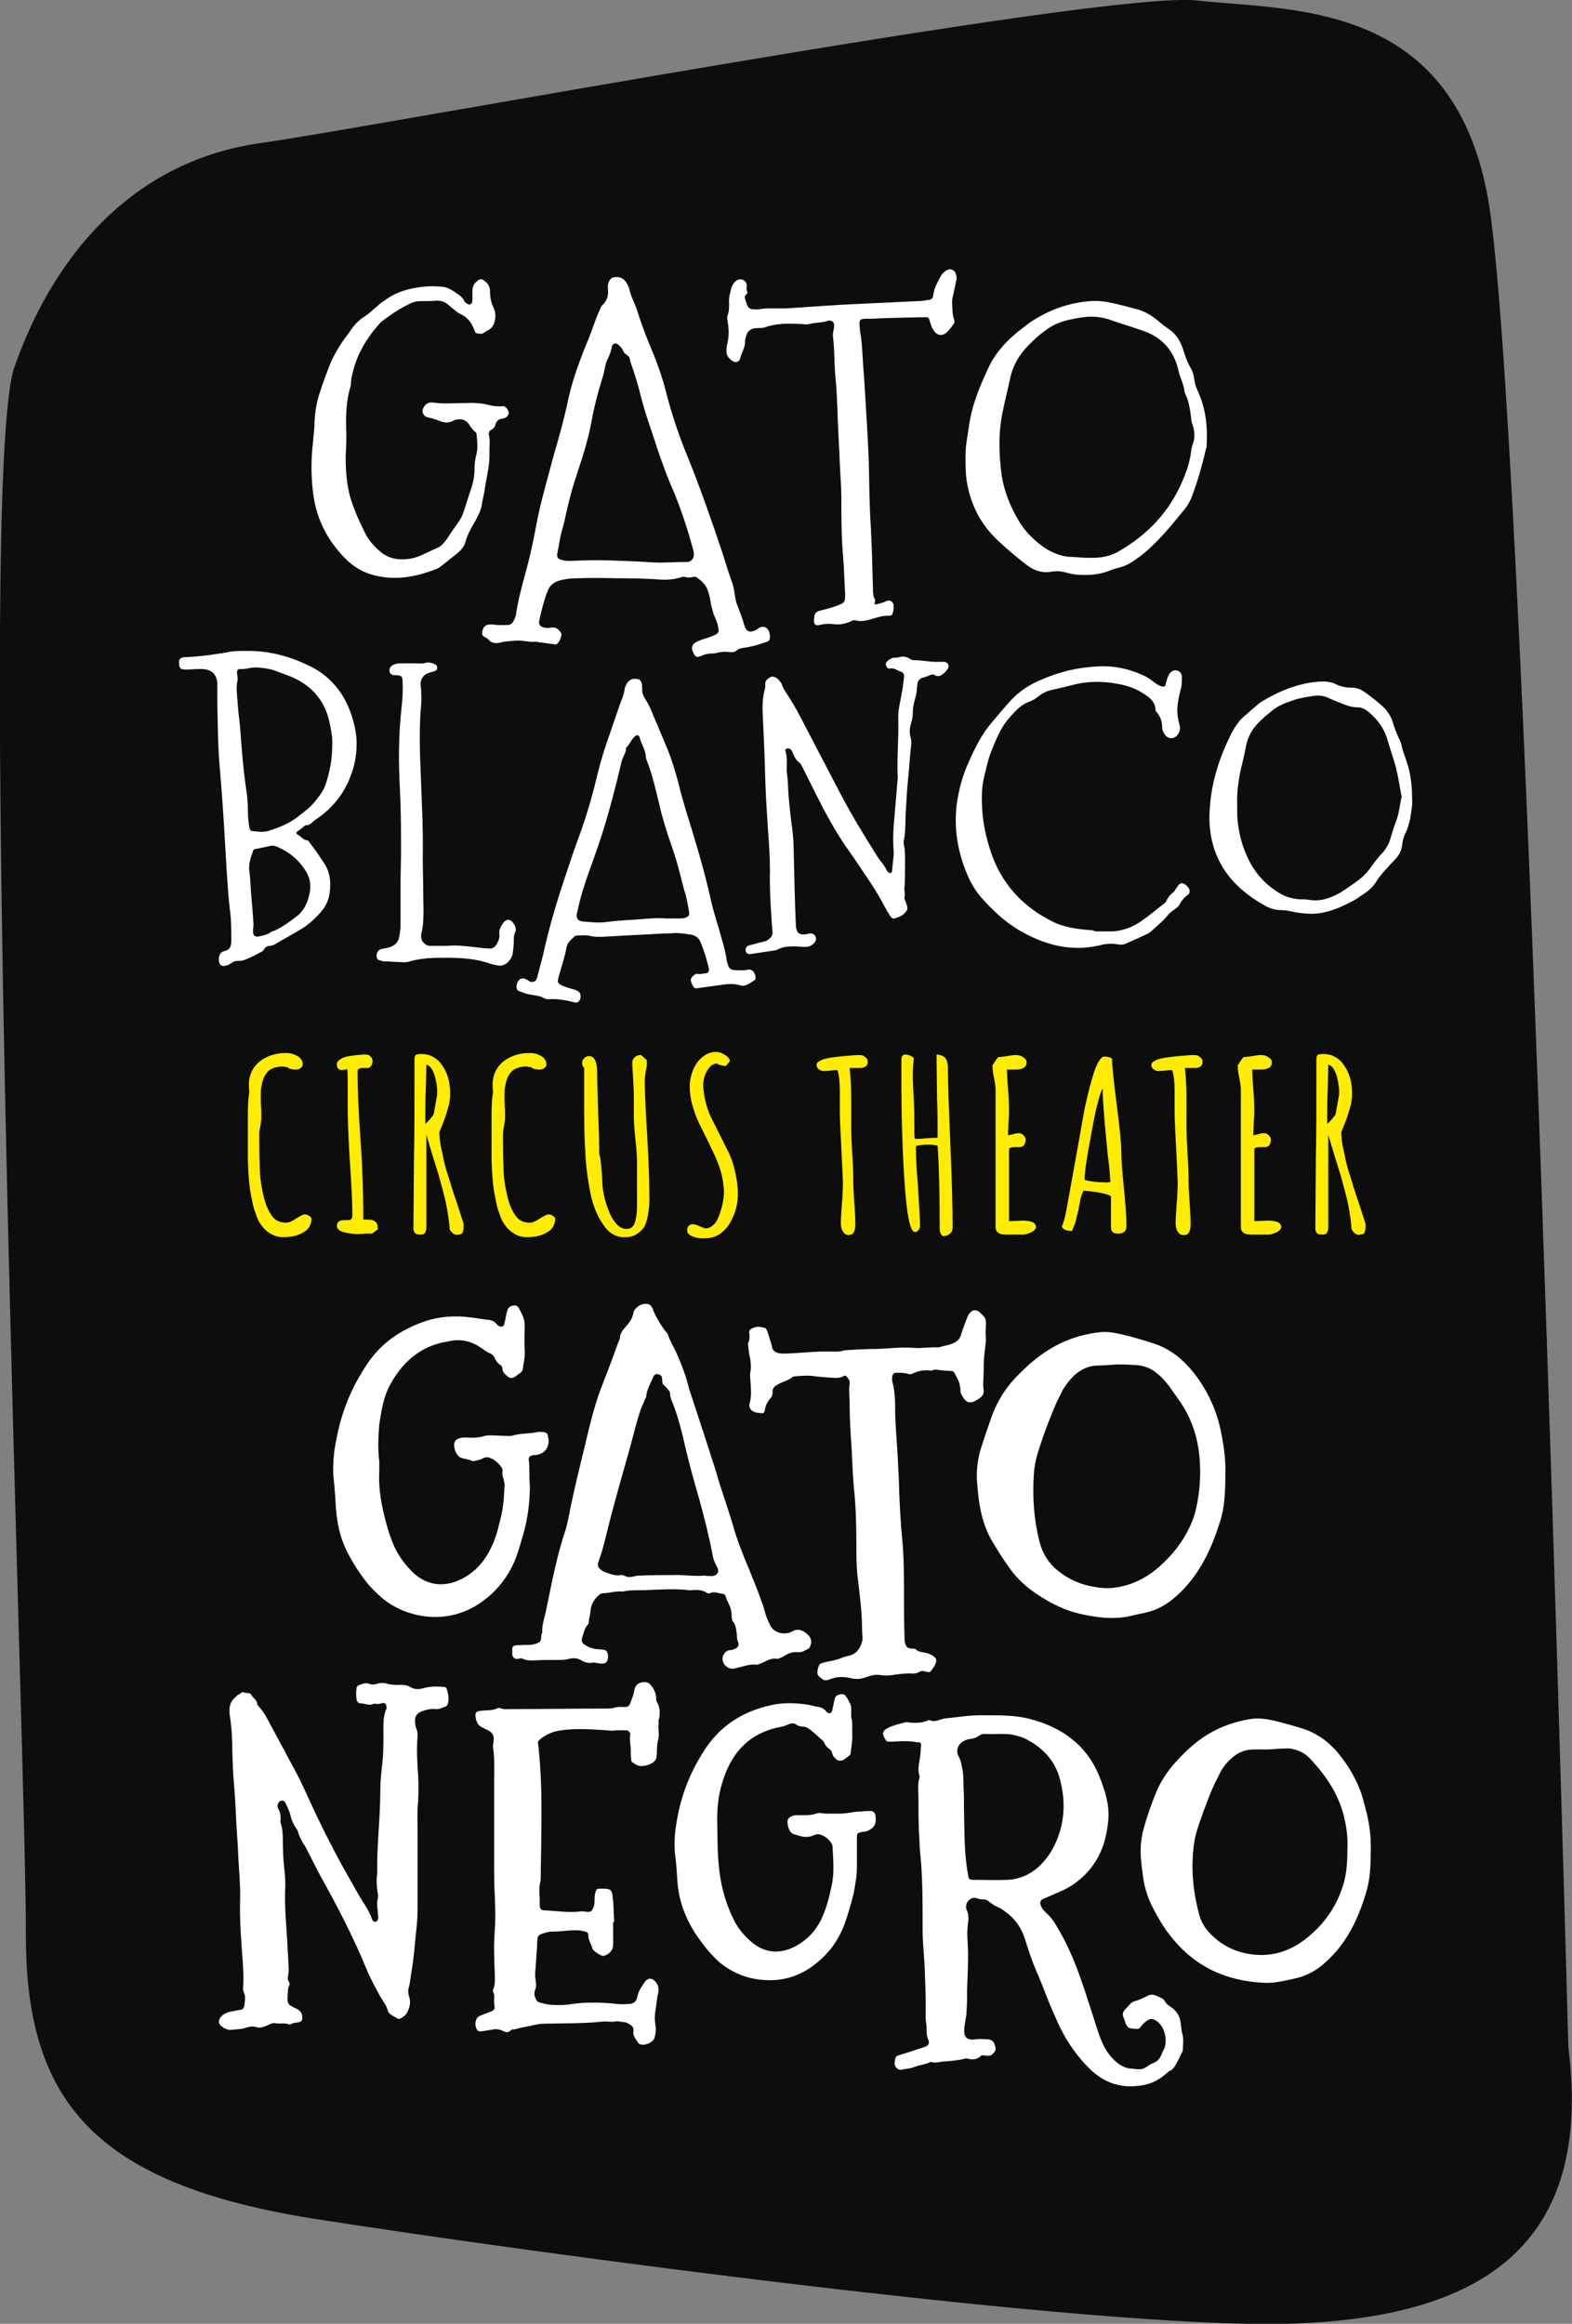
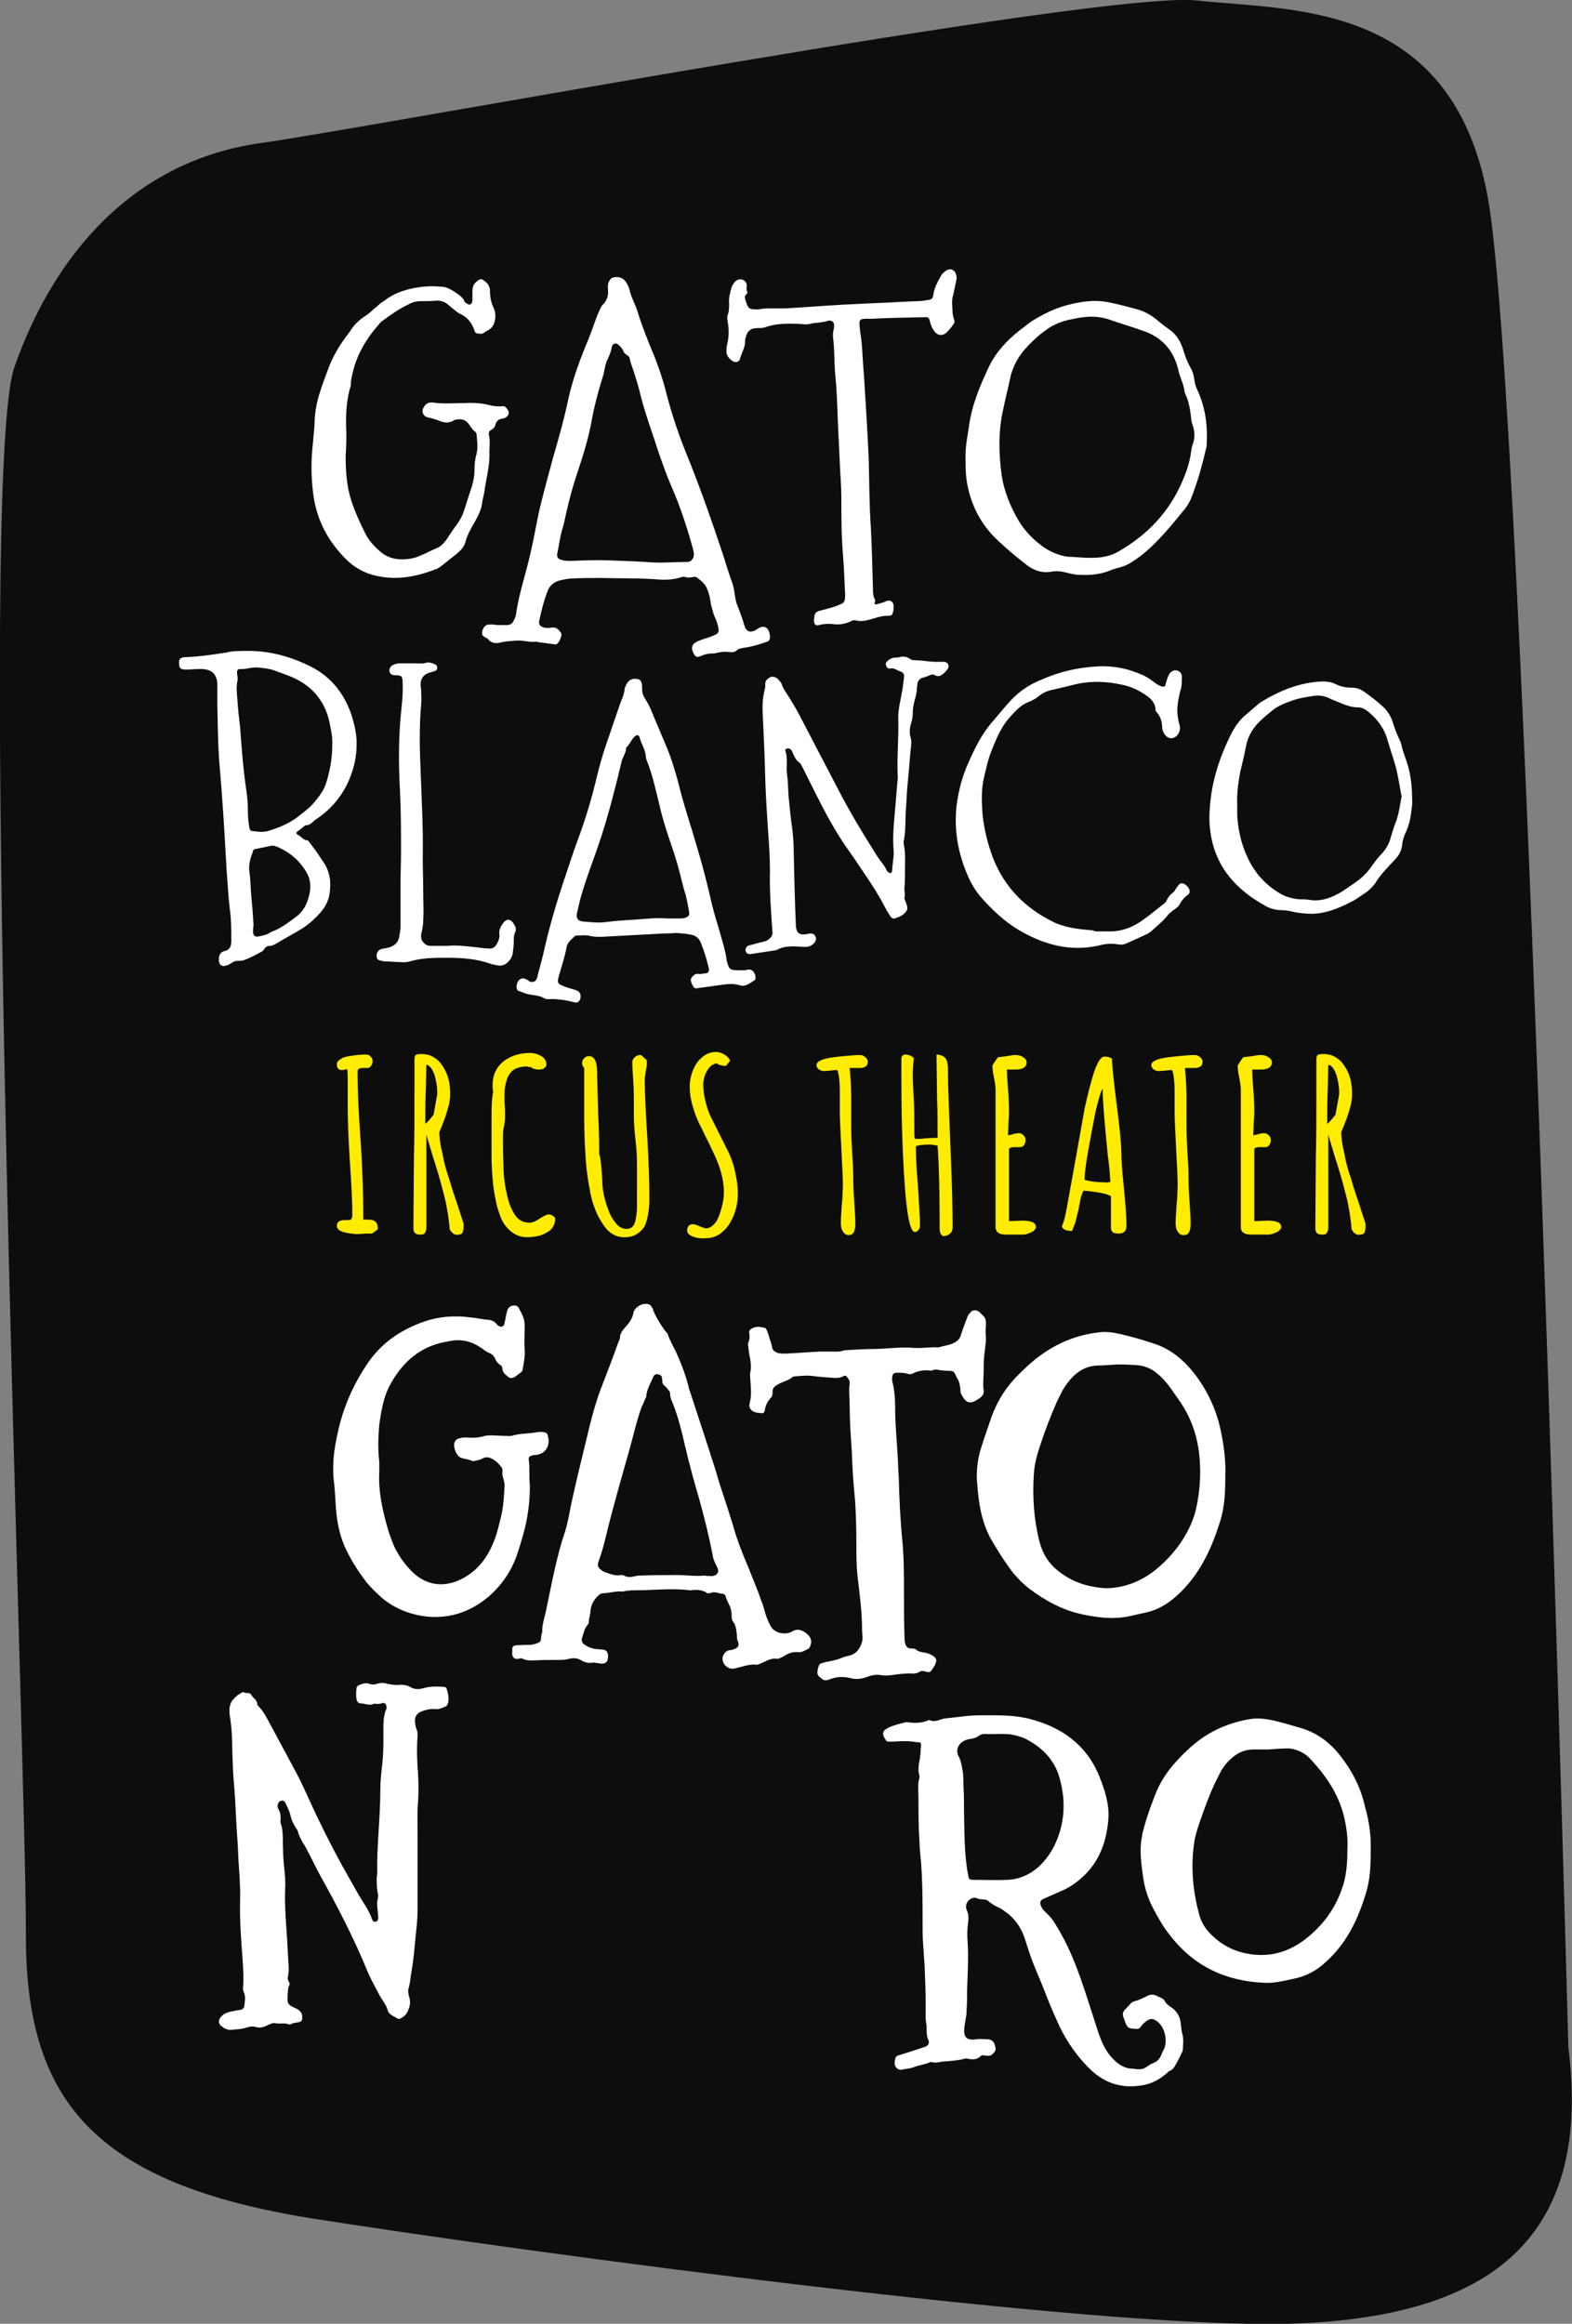
<svg xmlns="http://www.w3.org/2000/svg" id="Capa_1" x="0px" y="0px" viewBox="0 0 303.8 449.1" style="enable-background:new 0 0 303.8 449.1;" xml:space="preserve">
  <rect x="0" y="0" width="303.8" height="449.1" fill="#808080" stroke="none" />
  <style type="text/css">	.st0{opacity:0.9;enable-background:new    ;}	.st1{fill:#FFFFFF;}	.st2{fill:#FFEC00;}</style>
  <path class="st0" d="M303.1,395.7c4.8,38.2-16.6,52.4-54.4,53.4c-37.9,0.9-145.2-13.6-188-20.3C17.7,422,4.9,405.6,5,373.6 C5.1,341.5-4.7,92.2,2.8,70.9C10.3,49.5,25.6,31,50.7,27.6C70.8,24.8,213.4-1.9,231.4,0.1S280.5,0,287.5,38 C294.6,76,303.1,395.7,303.1,395.7z" />
  <g>
    <path class="st1" d="M174.6,336.5c-0.9,0-1.8,0.1-2.7,0.1c-0.4,0-0.7-0.1-0.8-0.5L171,336c-0.6-1-0.4-1.6,0.7-2.1  c1-0.5,2-0.7,3.1-1c0.3-0.1,0.6-0.1,0.9,0c1.2,0.1,2.5,0.1,3.6-0.4c0.1,0,0.2-0.1,0.3-0.1c1.1,0.6,2.1-0.2,3.1-0.3  c2.2-0.2,4.4-0.6,6.6-0.6c3.3,0,6.6-0.1,9.7,0.7c6.2,1.6,11,5,13.5,11.2c1,2.6,1.9,5.2,1.7,8.1c-0.4,5.4-2.4,9.8-7.1,12.9  c-0.7,0.4-1.3,0.8-2.1,1.1c-1.1,0.5-2.3,1-3.4,1.5c-0.6,0.3-0.7,0.7-0.4,1.4c0.2,0.5,0.6,0.9,1,1.3c0.8,0.7,1.4,1.5,1.9,2.4  c3.3,5.3,5.1,11.2,7,17.1c0.6,1.8,1.1,3.6,1.8,5.3c0.6,1.4,1.4,2.7,2.6,3.8c1,0.9,2.1,1.5,3.4,1.5c0.3,0,0.6,0.1,0.9,0.1  c0.2,0,0.5,0,0.7,0c0.9-0.1,1.5-0.9,2.4-1.2c0.9-0.3,1.4-1.1,1.7-2c0.1-0.3,0.3-0.5,0.4-0.8c0.6-1.5,0.2-3.9-1.2-5.1  c-0.9-0.8-1.6-0.8-2.5,0c-0.3,0.2-0.5,0.5-0.7,0.7c-0.2,0.3-0.4,0.6-0.8,0.6c-0.5,0-1.1,0-1.6-0.2c-0.3-0.1-0.4-0.4-0.6-0.7  c-0.2-0.5-0.3-0.9-0.5-1.4s-0.1-1,0.3-1.4c0.4-0.4,0.7-0.8,1.1-1.2c0.2-0.2,0.4-0.3,0.6-0.4c0.9-0.2,1.7-0.6,2.5-1  c0.7-0.4,1.4-0.4,2.1,0c0.6,0.3,1.2,0.4,1.5,1.1c0.2,0.4,0.7,0.7,1.1,1c1.2,0.8,1.8,1.9,1.9,3.3c0.1,0.6,0.1,1.3,0.3,1.9  c0.3,1,0.1,2,0.1,3c0,0.2-0.1,0.4-0.2,0.6c-0.4,0.8-0.8,1.7-1.3,2.5c-0.2,0.4-0.5,0.8-1,1c-0.3,0.1-0.6,0.5-0.9,0.7  c-1.3,1.1-2.7,1.8-4.4,2.1c-1.3,0.2-2.6,0.3-3.8,0.1c-2.3-0.3-4.2-1.3-5.9-2.8c-2.7-2.5-4.8-5.5-6.4-8.8c-0.6-1.3-1.2-2.7-1.8-4.1  c-0.9-2.3-1.8-4.6-2.8-6.9c-0.8-1.9-1.4-3.8-2-5.7c-0.6-1.9-1.6-3.5-3.1-4.8c-0.4-0.3-0.8-0.6-1.2-0.9c-0.3-0.2-0.6-0.4-0.9-0.5  c-0.7-0.3-1.3-0.7-1.9-1.2c-0.6-0.5-1.4-0.2-2.1-0.5c-1-0.5-2.3,0.5-2.2,1.7c0,0.2,0.1,0.5,0.2,0.7c0.3,0.7,0.3,1.5,0.2,2.2  c-0.2,1.3-0.2,2.6-0.1,3.8c0.2,3.1,0,6.1-0.1,9.2c0,1.3,0,2.7-0.1,4c0,0.4,0,0.8-0.1,1.2c-0.1,0.6-0.2,1.3-0.3,1.9  c-0.3,2.2,0.4,2.8,2.4,2.5c0.6-0.1,1.2,0,1.8,0c0.9,0,1.5,0.3,1.7,1.3c0.1,0.4,0.2,0.6,0,1c-0.3,0.4-0.6,0.9-1.3,0.9  c-0.3,0-0.6,0-0.9-0.1c-0.2,0-0.4,0-0.5,0.1c-0.7,0.7-1.5,0.8-2.4,0.6c-0.3-0.1-0.6-0.1-0.9,0c-1.2,0.3-2.5,0.4-3.8,0.5  c-0.8,0-1.6,0.4-2.5,0.1c-0.1,0-0.3,0-0.4,0.1c-0.9,0.4-2,0.5-3,0.9c-0.7,0.3-1.6,0.3-2.4,0.5c-0.7,0.1-1.4-0.6-1.3-1.4  c0-0.2,0.1-0.5,0.1-0.7c0.1-0.4,0.3-0.6,0.7-0.7c1.7-0.5,3.4-1.1,5-1.6c0.7-0.2,1-0.8,0.7-1.4c-0.5-1-0.2-2.1-0.4-3.2  c-0.2-1-0.1-2.1-0.1-3.1c0-2.6-0.1-5.2-0.2-7.8c-0.1-1.5-0.2-3-0.3-4.4c-0.1-1.3-0.1-2.6-0.1-3.9c0-4,0-7.9-0.3-11.9  c-0.1-1.3-0.3-2.7-0.3-4c-0.2-2.8-0.2-5.5-0.2-8.3c0-1.4-0.2-2.8,0.2-4.1c0-0.1,0-0.2,0-0.3c-0.5-1.5,0.1-2.9,0.2-4.4  c0-0.5,0.1-1.1,0.1-1.6c0-0.4-0.2-0.5-0.5-0.5c-0.1,0-0.3,0-0.4,0C176.2,336.5,175.4,336.5,174.6,336.5L174.6,336.5z M186.3,349.7  c0.1,4.2,0,8.5,0.8,12.7c0.1,0.7,0.2,0.9,0.9,0.9c2.2,0,4.4,0.1,6.7,0s4.3-1,6-2.5c1.5-1.4,2.7-3.1,3.5-5.1  c1.6-3.8,1.7-7.7,0.7-11.6c-0.9-3.8-3.4-6.4-6.8-8.1c-0.8-0.4-1.8-0.6-2.7-0.8c-1.7-0.2-3.4,0-5-0.1c-0.5,0-0.9,0.1-1.3,0.4  c-0.5,0.4-1.1,0.5-1.8,0.6c-2,0.4-2.8,2-2,3.4c0.3,0.6,0.5,1.3,0.6,2c0.3,1.3,0.3,2.5,0.3,3.8C186.3,346.7,186.3,348.2,186.3,349.7  z" />
    <path class="st1" d="M72.8,329.3c-0.2,0-0.4-0.1-0.6,0c-0.9,0.4-1.6-0.1-2.5-0.1c-0.4,0-0.7-0.3-0.8-0.8c-0.1-0.7-0.1-1.4,0-2.1  c0-0.3,0.2-0.5,0.4-0.6c0.6-0.2,1.3-0.6,2-0.3c0.5,0.2,1.1,0.2,1.6,0c0.6-0.2,1.3-0.2,1.9,0c0.9,0.2,1.8,0.3,2.6,0.2  c0.7,0,1.4,0.1,2,0.5c0.7,0.4,1.5,0.4,2.3,0.2c1.3-0.4,2.6-0.4,4-0.3c0.3,0,0.5,0.1,0.6,0.3c0.3,0.9,0.5,1.8,0.3,2.8  c-0.1,0.3-0.2,0.6-0.5,0.7c-0.6,0.2-1.2,0.6-2,0.5s-1.7,0.1-2.5,0.4c-0.9,0.3-1.4,0.9-1.4,1.8c0,0.6,0.1,1.2,0.3,1.7  c0.2,0.4,0.2,0.9,0.2,1.3c-0.2,2.5-0.1,4.9,0.1,7.4c0.1,1.7,0.1,3.5,0,5.2c-0.2,2.1-0.1,4.1-0.1,6.2c0,4.9,0,9.9,0,14.8  c0,1.8-0.2,3.5-0.4,5.3c-0.2,2.3-0.4,4.5-0.8,6.8c-0.2,1-0.2,1.9-0.5,2.9c-0.2,0.6-0.1,1.3,0.1,1.9c0.3,1,0.1,1.9-0.4,2.9  c-0.3,0.6-0.8,0.9-1.3,1.2c-0.2,0.1-0.4,0.1-0.6,0c-0.7-0.5-1.7-0.7-1.9-1.7c-0.3-1-1-1.8-1.5-2.7c-0.9-1.7-1.8-3.3-2.5-5  c-2.6-6.3-5.7-12.3-9-18.2c-0.7-1.3-1.4-2.7-2.1-4.1c-0.4-0.8-0.8-1.6-1.3-2.3c-0.3-0.6-0.7-1.3-0.9-2c0-0.3-0.2-0.5-0.4-0.8  c-0.5-0.8-0.9-1.6-1.1-2.6c-0.2-0.8-0.6-1.5-0.9-2.2c-0.2-0.4-0.5-0.6-0.8-0.5c-0.4,0.1-0.6,0.3-0.7,0.7c-0.1,0.3-0.1,0.6,0.1,0.9  c0.4,0.7,0.5,1.5,0.4,2.3c0,0.2,0,0.4,0.1,0.6c0.5,1.6,0.3,3.2,0.4,4.8c0,1.2,0.1,2.4,0.2,3.5c0.2,1.5,0.3,3.1,0.2,4.6  c-0.1,3.2,0.2,6.4,0.4,9.6c0.1,1.8,0.2,3.6,0.3,5.5c0,0.3,0,0.7-0.1,1c0,0.2,0,0.5-0.1,0.7c-0.1,0.6,0.6,1,0.3,1.5s-0.2,1-0.3,1.6  c-0.1,2-0.1,2.1,1.7,2.9c0.8,0.4,1.2,1,1.1,1.9c0,0.4-0.2,0.6-0.6,0.7c-0.5,0.1-1.1,0.1-1.6,0.4c-0.1,0.1-0.3,0.1-0.4,0  c-0.9-0.3-1.8,0-2.6-0.2c-0.5-0.1-1.1,0.2-1.5,0.4c-0.8,0.4-1.5,0.6-2.4,0.3c-0.7-0.2-1.5,0.1-2.2,0.3c-0.8,0.2-1.7,0.2-2.5,0.3  c-0.7,0-1.3-0.3-1.9-0.8c-0.5-0.5-0.5-1-0.1-1.6c0.3-0.4,0.7-0.7,1.2-0.9c0.5-0.2,1.1-0.3,1.6-0.4c0.4-0.1,0.8-0.1,1.2-0.2  c0.3-0.1,0.5-0.3,0.6-0.6c0.1-0.9,0.3-1.8,0-2.6c-0.2-0.4-0.3-0.8-0.2-1.3c0.1-1.7,0-3.4-0.1-5c-0.3-3.9-0.6-7.8-0.5-11.7  c0.1-3.2-0.3-6.4-0.4-9.6c-0.1-2.2-0.3-4.4-0.4-6.7c-0.1-2.1-0.2-4.2-0.4-6.4c-0.2-2-0.2-3.9-0.3-5.9c0-2.4-0.1-4.7-0.5-7.1  c-0.1-0.8-0.1-1.6,0.2-2.3c0.2-0.6,0.7-1,1.2-1.5c0.1-0.1,0.3-0.2,0.5-0.3c0.3-0.2,0.5-0.5,0.9-0.3c0.5,0.2,1.1-0.1,1.4,0.5  c0.3,0.6,1.1,0.9,1.1,1.7c0,0.2,0.2,0.3,0.3,0.5c0.9,0.9,1.5,2.1,2.1,3.2c1.7,3.2,3.4,6.3,5.1,9.5c0.9,1.7,1.7,3.4,2.5,5.2  c2,4.4,4.1,8.6,6.4,12.8c1,1.8,2.1,3.7,3.1,5.5c0.9,1.6,2.1,3.1,2.7,4.9c0.1,0.3,0.3,0.5,0.6,0.5c0.3,0,0.6-0.3,0.6-0.8  c0-0.4-0.1-0.9-0.1-1.3c-0.1-0.8-0.2-1.6,0-2.3c0.1-0.4,0.1-0.8,0-1.2c-0.2-0.9-0.2-1.9-0.2-2.8c0-0.3,0.1-0.7,0.1-1  c-0.1-5.3,0.6-10.6,0.6-16c0-1.8,0.2-3.6,0.4-5.3c0.2-1.8,0.2-3.6,0.2-5.5c0-1.6-0.1-3.3,0.5-4.8c0.1-0.1,0.1-0.3,0.1-0.4  c0-0.5-0.2-0.9-0.7-0.9C73.5,329.3,73.2,329.3,72.8,329.3L72.8,329.3z" />
    <path class="st1" d="M101.1,317.9c0.3,0,0.7,0,1,0c0.8,0,1.5-0.2,2.1-0.5c0.6-0.4,0.2-1.3,0.6-1.9c-0.1-1.4,0.4-2.7,0.7-4.1  c1.1-5.2,2-10.4,3.7-15.4c0.5-1.6,0.8-3.3,1.1-4.9c0.9-4.2,1.9-8.3,2.9-12.4c0.8-3.4,1.6-6.7,2.8-10c1.2-3.1,2.4-6.2,3.5-9.3  c0.1-0.3,0.3-0.5,0.3-0.8c0-1,0.7-1.7,1.3-2.4c0.6-0.7,1.1-1.4,1.3-2.4c0.1-0.9,1.2-1.7,2.1-1.8s1.4,0.2,1.7,1.1  c0.4,1.2,1.7,3.3,2.5,4.3c0.1,0.1,0.2,0.2,0.3,0.3c0.5,1.6,1.4,2.9,2,4.4c0.8,1.8,1.5,3.7,2,5.6c0.1,0.6,0.3,1.1,0.5,1.7  c1.2,3.7,2.4,7.3,3.6,11c0.4,1.4,0.9,2.7,1.3,4.1c0.5,1.8,1.1,3.6,1.7,5.4c0.5,1.5,1,3.1,1.5,4.7c0.8,2.9,1.9,5.7,3.1,8.5  c0.8,2.1,1.7,4.1,2.4,6.2c0.3,0.7,0.5,1.4,0.7,2.1c0.2,0.9,0.6,1.8,1,2.6c0.6,1.4,2.3,2,3.9,1.5c0.1-0.1,0.3-0.1,0.4-0.2  c1.1-0.7,2.2-0.2,3.1,0.7c0.6,0.6,0.7,1.3,0.4,2.1c-0.1,0.2-0.2,0.5-0.5,0.6c-0.6,0.3-1.2,0.7-1.9,0.6c-1-0.1-1.8,0.2-2.6,0.7  c-0.3,0.2-0.5,0.3-0.8,0.4c-0.2,0.1-0.4,0.2-0.5,0.2c-1.4-0.3-2.4,0.6-3.6,1c-0.2,0.1-0.4,0.2-0.6,0.1c-1.4-0.1-2.6,0.4-3.9,0.7  c-0.7,0.2-1.3,0.1-1.9-0.4c-0.7-0.6-0.9-1.6-0.4-2.3c0.3-0.5,0.7-0.8,1.3-0.8c0.2,0,0.5-0.1,0.7-0.2c0.8-0.3,1-0.7,0.7-1.5  c-0.2-0.4-0.2-0.9-0.2-1.3c-0.1-0.9-0.2-1.9-0.8-2.6c-0.2-0.3-0.2-0.7-0.2-1c0-0.9-0.2-1.6-0.6-2.4c-0.2-0.4-0.4-0.8-0.5-1.2  c-0.1-0.5-0.4-0.7-0.8-0.7c-0.8-0.1-1.5-0.5-2.3-0.1c-0.3,0.1-0.6,0-0.8-0.2c-0.8-0.4-1.6-0.5-2.5-0.4c-0.3,0-0.6,0.1-0.9,0  c-2.7-0.3-5.4-0.1-8.1,0c-1.5,0.1-3.1-0.1-4.6,0.3c-1.2-0.2-2.4,0.3-3.7,0.3c-0.4,0-0.7,0.2-0.9,0.4c-0.9,0.8-1.5,1.8-1.6,3.1  c0,0.7-0.3,1.3-0.3,2c0,0.2-0.1,0.5-0.3,0.7c-0.6,0.7-0.7,1.6-1,2.4c-0.2,0.6,0,1,0.4,1.3c0.7,0.5,1.5,0.8,2.3,0.9  c0.4,0,0.9,0.1,1.3,0.1c0.7,0.1,0.9,0.4,1,1.1c0,0.1,0,0.2,0,0.3c0,0.9-0.4,1.4-1.4,1.3c-0.2,0-0.5-0.1-0.7-0.1s-0.5-0.1-0.7-0.1  c-0.9,0.2-1.7,0-2.5-0.5c-0.7-0.4-1.5-0.4-2.3-0.2c-0.7,0.2-1.3,0.2-2,0.2c-1.6,0-3.3,0-4.9,0.1c-0.6,0-1.3,0-1.9-0.3  c-0.3-0.2-0.6-0.1-1,0c-0.6,0.1-1.1-0.3-1.1-0.9c0-0.3,0-0.7,0-1c0-0.5,0.2-0.6,0.6-0.7C100,317.9,100.5,318,101.1,317.9  L101.1,317.9z M137.4,304.6c1.2,0,1.7-0.8,1.2-1.7c-0.4-0.8-0.8-1.6-0.9-2.5c-0.7-3.6-1.6-7.2-2.6-10.8c-1-3.4-1.9-6.7-2.7-10.1  c-0.6-2.7-1.3-5.5-2.3-8.1c-0.3-0.7-0.6-1.3-0.6-2.1c0-0.2-0.1-0.4-0.2-0.5c-0.3-0.4-0.6-0.8-1-1.1c-0.2-0.2-0.3-0.4-0.3-0.6  c0-0.3,0-0.6-0.1-0.9c0-0.3-0.2-0.4-0.4-0.5c-0.6-0.3-1.1-0.1-1.3,0.5c-0.5,1.2-1.2,2.3-1.3,3.6c0,0.2-0.1,0.4-0.2,0.5  c-0.2,0.5-0.4,1.1-0.7,1.6c-0.9,2.5-1.5,5.1-2.2,7.7c-1.6,5.7-3.3,11.5-4.7,17.3c-0.4,1.6-0.8,3.2-1.4,4.8  c-0.3,0.9-0.2,1.2,0.6,1.8c0.2,0.2,0.5,0.3,0.8,0.4c0.9,0.3,1.8,0.7,2.9,0.5c0.2,0,0.4,0,0.6,0.1c0.7,0.4,1.4,0.3,2.2,0.1  c0.3-0.1,0.6-0.1,0.9-0.1c2.1-0.1,4.1-0.1,6.2-0.1c2.1-0.1,4.2,0.3,6.3,0.1c0.2,0,0.4,0.1,0.6,0.1  C137,304.5,137.2,304.6,137.4,304.6z" />
    <path class="st1" d="M236.8,285.2c0,3-0.1,6-1,8.8c-1.7,5.5-4.1,10.6-8.5,14.5c-1.8,1.6-3.7,2.7-6.1,3.2c-1.1,0.2-2.1,0.5-3.2,0.7  c-3,0.6-5.9,0.2-8.8-0.4c-3.8-0.8-7.1-2.6-10.2-4.9c-1.4-1.1-2.7-2.4-3.8-3.9c-1.3-1.8-2.5-3.7-3.6-5.6c-1.6-2.8-2.3-6-2.6-9.2  c-0.1-0.7-0.1-1.5-0.2-2.2c-0.1-1.9,0.1-3.8,0.6-5.7c0.7-2.3,1.5-4.6,2.3-6.9c1.2-3.2,3-5.9,5.4-8.2c1.2-1.2,2.5-2.4,3.9-3.4  c3.4-2.5,7.1-4,11.3-4.5c1.4-0.2,2.8,0,4.1,0.3c2.2,0.5,4.3,1.1,6.4,1.8c3.3,1,5.8,3.1,7.9,5.7c2.8,3.6,4.6,7.6,5.4,12.1  C236.6,279.9,236.9,282.6,236.8,285.2z M215.8,263.7L215.8,263.7c-1.3,0.1-2.6,0.2-3.8,0.2c-1.8,0.1-3.2,0.8-4.5,2  c-0.8,0.8-1.5,1.7-2.1,2.7c-0.4,0.8-0.8,1.6-1.2,2.4c-1.2,2.8-2.3,5.6-3.2,8.4c-0.6,1.8-1.1,3.6-1.2,5.5c-0.3,4.4,0,8.8,1.1,13.1  c0.6,2.3,1.8,4.2,3.6,5.6c2.1,1.7,4.5,2.7,7.1,3.1c1.1,0.2,2.1,0.3,3.2,0.2c3.2-0.3,6-1.5,8.5-3.5c2.1-1.7,3.9-3.7,5.3-5.9  c1.1-1.8,2-3.6,2.5-5.7c0.9-3.9,1.1-7.9,0.5-11.9c-0.5-3.2-1.6-6.1-3.4-8.8c-0.7-1-1.4-2-2.1-3c-0.7-0.9-1.4-1.8-2.3-2.5  c-1.3-1.2-2.9-1.8-4.7-1.8C218,263.7,216.9,263.7,215.8,263.7z" />
-     <path class="st1" d="M118.5,371.5c0,1.4,0,2.9,0,4.3c0,0.9-0.5,1.6-1.3,2c-0.2,0.1-0.5,0.2-0.7,0.2c-0.4,0-1.9-1-2-1.4  c-0.2-0.9-0.9-1.7-0.8-2.7c0-0.3-0.2-0.5-0.6-0.6c-1.1-0.3-2.1-0.3-3.2-0.2c-1,0.1-2.1,0.2-3.1,0.2c-0.3,0-0.6,0-0.9,0.1  c-2,0.5-2.1,0.5-2.1,2.6c-0.1,1.5-0.2,3-0.3,4.4c-0.1,0.7-0.1,1.5,0,2.2s0.2,1.4-0.1,2c-0.1,0.2-0.1,0.4-0.1,0.6  c-0.1,0.5,0.2,1,0.4,1.4c0.2,0.4,0.7,0.4,1,0.5c1.2,0.4,2.5,0.4,3.8,0.4c0.9,0,1.9-0.2,2.8-0.3c2.7-0.3,5.4-0.2,8.1,0.1  c0.6,0.1,1.3,0,1.9,0c1.1,0,1.7-0.4,1.9-1.5c0.2-1.1,0.9-2,1.5-2.9c0.1-0.1,0.1-0.1,0.2-0.2c0.5-0.4,1-0.4,1.5,0  c0.8,0.7,1,1.6,0.8,2.5c-0.3,1.1-0.3,2.1-0.5,3.2s-0.2,2.2,0,3.2c0.1,0.8,0,1.5-0.2,2.2c-0.2,0.9-1.9,1.6-2.7,1.3  c-0.1,0-0.3-0.1-0.4-0.2c-0.4-0.7-1.1-1.3-1-2.2c0.2-1-0.4-1.3-1.1-1.7c-0.6-0.3-1.4-0.2-2-0.4c-1,0.3-1.9,0-2.9,0.1  c-3.7,0.4-7.5,0.3-11.2,0.4c-0.9,0-1.8,0.2-2.6,0.4c-1.1,0.2-2.1,0.4-3.2,0.7c-0.2,0-0.5,0-0.6,0.1c-0.6,0.7-1.2,0.4-1.8,0.1  c-0.5-0.2-1.1-0.3-1.6-0.2c-0.6,0.1-1.2,0.2-1.8,0.3c-0.5,0-1,0.3-1.4-0.2c-0.5-0.8-0.4-2,0.2-2.5c0.2-0.2,0.5-0.3,0.8-0.4  c0.4-0.2,0.8-0.3,1.3-0.5c1.1-0.4,1.2-0.5,1-1.7c-0.1-0.8,0.2-1.6-0.2-2.3c-0.1-0.1,0-0.3,0-0.4c0.5-1.1,0.3-2.3,0.3-3.5  c-0.1-2.6-0.2-5.1,0-7.7c0.2-2.5,0.1-4.9,0-7.4c-0.1-1.6-0.1-3.2-0.1-4.7c0-5.8,0-11.6,0-17.3c0-2,0.1-4.1-0.2-6.1  c-0.1-0.5,0.1-1,0.1-1.5c0.1-0.8-0.2-1.4-0.9-1.8c-0.4-0.2-0.8-0.4-1.2-0.6c-0.7-0.3-1.1-0.8-1.3-1.6c-0.3-1.3-0.1-1.6,1.2-1.7  c1-0.1,2.1,0,3-0.5c0.1-0.1,0.3,0,0.4,0c0.7,0.3,1.5,0.2,2.2,0.2c5.9,0,11.9-0.1,17.8-0.1c0.8,0,1.6,0,2.3-0.2  c0.6-0.2,1.2-0.1,1.8-0.1c0.6,0,0.9-0.2,1.1-0.7c0.2-0.6,0.4-1.1,0.6-1.7c0.1-0.3,0.1-0.6,0.2-0.9c0.2-1,0.8-1.4,1.7-1.5  c0.6-0.1,1.1,0.1,1.5,0.6c0.6,0.7,0.9,1.4,1,2.3c0,0.3,0,0.7,0.2,1c0.6,1.1,0.6,2.2,0.3,3.4c-0.1,0.2,0,0.5,0,0.7  c-0.2,1,0.2,2-0.1,3.1c-0.3,1-0.2,2-0.3,3.1c0,0.7-0.4,1.2-1,1.5c-0.6,0.3-1.2,0.5-1.8,0.5c-0.8,0.1-1.4-0.4-2-0.8  c-0.1-0.1-0.1-0.3-0.1-0.4c-0.1-0.6-0.1-1.3-0.1-1.9c0-1-0.3-1.9-0.1-2.9c0.1-0.4-0.3-0.9-0.8-0.9c-0.6,0-1.3,0-1.9,0  c-0.6,0.1-1.2,0.1-1.8,0c-3.3-0.2-6.6-0.5-9.9,0.2c-1.2,0.3-2.3,0.9-3.2,1.7c-0.2,0.2-0.3,0.4-0.2,0.7c0.7,6.1,0.7,12.2,0.6,18.3  c0,2.6-0.1,5.1-0.1,7.7c0,0.2,0,0.5-0.1,0.7c-0.2,1-0.2,2-0.1,2.9c0,0.5,0,1.1,0,1.6c0,0.7,0.3,1,1,1c2.3,0.1,4.6,0.5,6.9,0.2  c0.5-0.1,1,0.1,1.5,0.1c0.4,0,0.7-0.2,0.8-0.5c0.3-0.5,0.4-1,0.4-1.6s0-1.2,0.2-1.8c0.1-0.4,0.3-0.6,0.7-0.6c0.3,0,0.6,0,0.9,0  c1.2,0,1.6,0.3,1.7,1.5c0,0.3,0,0.6,0.1,0.9c0.1,1.3,0.1,2.7,0.2,4C118.4,371.5,118.4,371.5,118.5,371.5z" />
    <path class="st1" d="M73.3,282.5c0,0.6,0,1.2,0,1.9c-0.2,3.5,0.5,6.9,1.4,10.2c0.4,1.5,0.9,2.9,1.5,4.3c0.9,1.9,2.1,3.5,3.5,4.9  c3.2,3.1,6.9,2.8,9.8,1.2c2.6-1.4,4.4-3.6,5.6-6.3c0.9-1.9,1.3-3.9,1.8-5.9c0.4-1.8,0.5-3.6,0.6-5.4c0.1-0.5-0.1-1.1-0.2-1.6  c-0.1-0.4-0.3-0.8-0.2-1.3c0.1-0.5-0.1-0.9-0.4-1.2c-0.4-0.5-0.8-0.9-1.3-1.2c-0.7-0.4-1.4-0.7-2.2-0.2c-0.5,0.3-1.1,0.3-1.7,0.5  h-0.1c-0.8-0.4-1.6-0.4-2.4-0.7c-0.8-0.4-1.4-1.9-1.2-2.8c0.1-0.4,0.3-0.6,0.6-0.8c0.5-0.2,1-0.3,1.6-0.3c1.2,0.1,2.5,0.1,3.7-0.3  c0.4-0.1,0.8-0.1,1.2-0.1c0.9,0,1.8,0.1,2.7,0.1c0.5,0,1.1,0.1,1.6-0.1c1.5-0.4,3-0.3,4.5-0.6c0.5-0.1,1-0.1,1.5,0  c0.4,0.1,0.7,0.3,0.7,0.8c0,0.1,0,0.3,0.1,0.4c0.2,1.7-0.7,3-2.5,3.2c-0.2,0-0.5,0-0.7,0.1c-0.5,0.1-0.7,0.4-0.6,1s0.1,1.2,0.1,1.8  c0,1,0,2,0.1,3c0,3.2-0.4,6.4-1.3,9.5c-0.4,1.4-0.8,2.8-1.3,4.2c-1.1,3-2.9,5.6-5.3,7.7c-3.5,3-7.6,4.4-12.2,3.9  c-3.1-0.4-6-1.5-8.5-3.6c-1.1-1-2.2-2-3.1-3.2c-1.4-1.8-2.6-3.7-3.6-5.7c-1.4-2.7-2-5.7-2.2-8.7c-0.1-1.7-0.2-3.5-0.4-5.2  c-0.2-1.8-0.1-3.7,0.1-5.5c0.3-2,0.7-3.9,1.2-5.8c1.1-3.9,2.8-7.6,5.1-11c2.7-4.1,6.5-6.7,11.1-8.3c2.9-1,5.9-1.2,8.9-0.8  c1.2,0.1,2.4,0.4,3.7,0.5c0.5,0.1,0.8,0.2,1.2,0.6c0.2,0.2,0.3,0.4,0.5,0.5c0.6,0.4,1.1,0.2,1.2-0.5c0.2-0.8,0.3-1.6,0.5-2.3  c0.2-0.8,0.7-1.1,1.5-1.1c0.3,0,0.6,0.2,0.7,0.4c0.6,1.1,1.2,2.1,1.2,3.4c0,1.6-0.1,3.2,0,4.9c0.1,1.2-0.2,2.4-0.4,3.7  c0,0.2-0.2,0.4-0.3,0.5c-0.4,0.3-0.8,0.6-1.2,0.9c-0.5,0.3-1,0.3-1.4-0.1c-0.5-0.4-1-0.8-1-1.5c0-0.3-0.2-0.6-0.4-0.7  c-0.5-0.3-0.8-0.7-1-1.2s-0.6-0.9-1.1-1.1c-0.6-0.2-1.1-0.7-1.6-1c-1.9-1.3-3.9-1.8-6.2-1.3c-0.5,0.1-1,0.2-1.5,0.3  c-4.6,1.1-7.7,4.1-9.9,8.1c-1.3,2.4-1.7,5-2.1,7.7C73.1,277.6,73,280,73.3,282.5z" />
    <path class="st1" d="M190.5,256.8c-0.1,0.8,0.1,1.7,0,2.7c-0.1,0.9-0.2,1.7-0.3,2.6c-0.1,1-0.1,2-0.1,3c0,1.2-0.2,2.4,0,3.6  c0.1,0.7-0.3,1.2-0.9,1.6c-0.2,0.1-0.3,0.2-0.5,0.3c-1.6,1-2.3,0.1-3-1.3c-0.1-0.3-0.1-0.6-0.1-0.9c-0.1-0.7-0.2-1.4-0.6-2  c-0.8-1.6-0.5-1.4-2.2-1.5c-0.4,0-0.8-0.1-1.2-0.1c-0.4-0.1-0.9-0.2-1.3,0c-0.1,0-0.2,0.1-0.3,0.1c-1.3-0.2-2.6,0-3.7,0.6  c-0.3,0.1-0.6,0.1-0.9,0c-0.6-0.2-1.3-0.2-1.9-0.2c-0.8,0-1,0.1-1.1,1c0,0.3,0,0.6,0.1,0.9c0.5,2,0.5,4,0.5,6  c0.1,3.6,0.5,7.2,0.6,10.8c0,0.6,0.1,1.2,0.1,1.8c0.1,4,0.3,8.1,0.7,12.1c0.3,3.4,0.3,6.8,0.3,10.2c0,2.7,0,5.4,0.1,8.1  c0,0.4,0,0.9,0.1,1.3c0.2,0.8,0.5,1.1,1.4,1.1c0.2,0,0.4,0,0.6,0.1c0.5,0.5,1.2,0.6,1.9,0.7c0.5,0.1,1,0.3,1.5,0.6  c0.6,0.4,0.8,0.8,0.5,1.5c-0.1,0.3-0.3,0.6-0.5,0.9c-0.5,0.8-0.6,0.9-1.6,0.6c-0.4-0.1-0.7-0.1-1,0.1c-0.5,0.3-1.1,0.4-1.7,0.3  c-0.9,0-1.9,0.1-2.8,0.2c-1.1,0.2-2.1,0.3-3.2,0.1c-0.9-0.1-1.7,0.1-2.5,0.4c-1.1,0.4-2.1,0.5-3.2,0.2c-1.3-0.3-2.5-0.3-3.8,0.2  c-0.5,0.2-1.1,0.4-1.6,0c-0.3-0.3-0.8-0.5-0.9-1c-0.1-0.6,0.1-1.2,0.3-1.7c0-0.1,0.2-0.2,0.3-0.3c0.3-0.1,0.6-0.2,1-0.3  c1.1-0.2,2.1-0.4,3.1-0.8c0.4-0.2,0.8-0.3,1.3-0.4c1.5-0.3,2.2-1.4,2.6-2.7c0.2-0.7,0-1.6,0-2.3c0-3.6-0.5-7.1-0.9-10.6  c-0.2-2-0.2-3.9-0.2-5.9c0-3.8-0.1-7.5-0.5-11.2c-0.2-2.4-0.3-4.7-0.4-7.1c-0.2-2.9-0.4-5.8-0.4-8.7c0-1.4-0.2-2.8,0-4.1  c0.1-0.7-0.4-1.1-0.7-1.5c0-0.1-0.3,0-0.4,0c-0.6,0.4-1.2,0.4-1.8,0.4c-1.5-0.1-3-0.2-4.4-0.4c-1.1-0.1-2.2,0-3.3,0.1  c-0.1,0-0.3,0-0.4,0.1c-0.9,0.8-2.1,0.9-3.1,1.6c-0.5,0.3-0.8,0.6-0.8,1.3c0,0.4,0,0.9-0.4,1.2c-0.6,0.7-1,1.5-1.1,2.4  c-0.1,0.4-0.3,0.6-0.7,0.5c-0.3,0-0.6-0.1-0.9-0.1c-1-0.2-1.6-0.9-1.3-1.9c0.4-1.5,0.2-3,0.1-4.6c0-0.4-0.1-0.9,0-1.3  c0.2-0.8,0.1-1.7,0-2.5c-0.2-0.8-0.3-1.6-0.4-2.5c0-0.2-0.1-0.5,0-0.7c0.3-0.6,0.3-1.2,0.2-1.9c-0.1-0.5,0.2-0.7,0.6-0.9  c0.8-0.4,1.5-0.3,2.3-0.1c0.3,0,0.4,0.3,0.5,0.5c0.2,0.5,0.4,1,0.5,1.5c0.2,0.6,0.4,1.1,0.5,1.7c0.1,0.7,0.6,1,1.2,1.2  c0.5,0.1,1,0.1,1.5,0.1c2.2-0.1,4.4-0.3,6.7-0.4c0.7,0,1.4,0,2.1,0c0.8,0,1.6,0.1,2.3-0.2c0.3-0.1,0.6,0,0.9-0.1  c1.9-0.1,3.7-0.2,5.6-0.2c2.4-0.1,4.8-0.4,7.2-0.2c1.6,0.1,3.1-0.2,4.7-0.1c1.2-0.4,2.4-0.4,3.5-1.2c0.3-0.2,0.5-0.5,0.7-0.9  c0.4-1.2,0.8-2.4,1.3-3.6c0.1-0.4,0.3-0.7,0.6-1c0.4-0.6,1.1-0.6,1.7-0.2l0.1,0.1C190.6,254.8,190.6,254.8,190.5,256.8z" />
    <path class="st1" d="M264.9,357.5c0,3.1-0.1,5.7-0.9,8.3c-1.5,5-3.7,9.7-7.7,13.3c-1.8,1.7-3.8,2.8-6.2,3.3  c-1.9,0.4-3.8,0.9-5.7,0.8c-7.5-0.3-13.7-3.2-18.3-9.2c-1.3-1.6-2.3-3.4-3.3-5.3s-1.6-3.9-1.9-6c-0.3-2.4-0.7-4.8-0.3-7.2  c0.1-0.7,0.2-1.4,0.4-2c0.7-2.6,1.6-5.1,2.6-7.5c0.8-1.8,1.9-3.5,3.2-5c1.4-1.6,3-3.2,4.7-4.5c3-2.3,6.5-3.7,10.3-4.3  c1.4-0.2,2.9,0,4.3,0.3c1.7,0.4,3.4,0.9,5.1,1.4c3.2,0.9,5.8,2.8,7.8,5.4c2.3,2.9,4,6.2,4.8,9.9C264.6,351.9,265,354.9,264.9,357.5  z M245.3,338.1c-1,0-2,0-3,0c-1.8,0-3.3,0.7-4.5,1.9c-0.8,0.7-1.4,1.5-1.9,2.4c-0.4,0.8-0.8,1.6-1.2,2.4c-1.1,2.4-2,4.9-2.9,7.5  c-0.4,1.2-0.8,2.4-1,3.7c-0.7,4.7-0.3,9.3,0.9,13.8c0.4,1.7,1.3,3.1,2.6,4.3c2.4,2.3,5.3,3.5,8.7,3.7s6.4-0.9,9.1-2.9  c2.2-1.7,4.1-3.7,5.5-6.1c0.9-1.5,1.6-3.2,2.1-4.9c0.6-2.2,0.7-4.5,0.7-6.8c0.1-2.1-0.2-4.1-0.7-6.2c-1.1-4.3-3.5-7.8-6.5-11  c-0.1-0.1-0.3-0.3-0.4-0.4c-1-0.9-2.2-1.4-3.6-1.6C247.8,337.9,246.5,338,245.3,338.1z" />
-     <path class="st1" d="M164.7,333.4c0,0.5,0,1.1,0,1.6c0.1,1.3-0.2,2.6-0.3,3.8c0,0.2-0.1,0.4-0.3,0.5c-0.4,0.3-0.7,0.6-1.1,0.8  c-0.5,0.3-1.1,0.2-1.5-0.2c-0.1-0.1-0.1-0.2-0.2-0.2c-0.5-0.4-0.4-1.1-0.8-1.5c-0.4-0.4-0.9-0.6-1.1-1.2c-0.1-0.2-0.2-0.4-0.4-0.6  c-1-0.9-1.9-1.8-3-2.5c-0.2-0.1-0.5-0.2-0.7-0.2c-0.5,0-1-0.1-1.4-0.4s-0.9-0.3-1.4-0.1c-0.5,0.2-0.9,0.4-1.4,0.5  c-6.3,1.1-9.9,5.1-11.6,11.1c-0.7,2.3-0.9,4.6-0.9,7c0.1,2.9,0,5.7,0.3,8.6c0.3,3.6,1.2,7.1,2.8,10.4c0.8,1.7,2,3.2,3.4,4.4  c2.6,2.3,5.6,2.5,8.5,1c2.5-1.3,4.3-3.3,5.4-5.9c0.8-1.9,1.3-3.8,1.7-5.8c0.6-2.5,0.3-5.1,0.2-7.6c0-0.3-0.2-0.6-0.3-0.8  c-0.4-0.6-1-1.1-1.7-1.4c-0.5-0.2-0.9-0.3-1.4-0.1c-0.1,0-0.2,0.1-0.3,0.1c-1.3,0.6-2.5,0.2-3.7-0.2c-0.5-0.1-0.9-0.6-1.1-1.2  c-0.1-0.3-0.2-0.7-0.2-1c-0.1-0.7,0.2-1,0.8-1.3c0.4-0.2,0.9-0.2,1.3-0.2c1.1,0,2.3,0.1,3.4-0.3c0.5-0.2,1.2-0.1,1.8,0  c1.6,0,3.2,0.1,4.9-0.2c1-0.2,2.1-0.2,3.1-0.3c0.3,0,0.6,0,0.9,0c0.5,0.1,0.7,0.4,0.8,0.9c0.1,1,0.1,1.9-0.8,2.5  c-0.4,0.3-0.9,0.6-1.5,0.6c-1.3,0.2-1.3,0.2-1.3,1.5c0,1.8,0,3.6,0,5.3c0,1.7-0.3,3.3-0.6,5c-0.5,2.1-1.1,4.1-1.8,6.1  c-1,2.6-2.4,4.8-4.5,6.7c-3.3,3.1-7.2,4.5-11.7,4c-3-0.3-5.7-1.5-8-3.4c-1.9-1.7-3.4-3.7-4.8-5.8c-1.9-3.1-3.1-6.4-3.3-10  c-0.1-1.6-0.2-3.2-0.4-4.7c-0.3-2.3-0.1-4.5,0.3-6.8c0.8-4.8,2.5-9.2,5.1-13.3c3.1-5,7.6-7.9,13.3-9.1c2.4-0.5,4.8-0.4,7.2,0  c0.4,0.1,0.9,0.2,1.3,0.3c0.8,0.1,1.5,0.3,2,1c0.1,0.1,0.2,0.1,0.2,0.2c0.4,0.2,0.8,0.1,0.9-0.3c0.1-0.3,0.1-0.6,0.2-0.9  c0.1-0.5,0.2-1,0.3-1.4c0.1-0.5,0.4-0.8,0.9-0.9c0.7-0.2,1-0.1,1.4,0.5c0.3,0.4,0.5,0.9,0.7,1.3c0.2,0.3,0.2,0.6,0.2,1  c0,0.5,0,1.1,0,1.6C164.7,332.4,164.7,332.9,164.7,333.4L164.7,333.4z" />
  </g>
  <g>
    <path class="st1" d="M96.4,120.8c0.5,0,1.1,0,1.6,0c0.6,0,1-0.3,1.2-0.7c0.2-0.4,0.4-0.8,0.5-1.2c0.6-4.4,2.1-8.5,3-12.8  c0.6-2.6,1-5.2,1.6-7.8c0.8-3.3,1.7-6.6,2.6-9.9c1.1-3.8,2.2-7.7,3-11.6c0.9-3.9,2.3-7.6,3.8-11.2c0.8-1.9,1.3-3.8,2.2-5.7  c0.2-0.4,0.3-0.8,0.7-1.1c0.7-0.8,1-1.7,0.9-2.7c0-0.5-0.1-1,0.1-1.5s0.5-0.9,1-1c1.1-0.2,1.9,0.1,2.5,1.1c0.3,0.5,0.5,1,0.6,1.5  c0.2,0.8,0.5,1.5,0.8,2.2c0.3,0.6,0.5,1.2,0.7,1.8c0.9,2.9,2,5.7,3.2,8.5c0.9,2.3,1.7,4.6,2.3,7c1.1,4.3,2.5,8.5,4.2,12.6  c2.5,6.2,4.7,12.5,6.8,18.8c0.6,1.9,1.2,3.9,1.9,5.8c0.2,0.7,0.3,1.3,0.4,2c0.1,0.9,0.3,1.7,0.7,2.6c0.4,1.1,0.8,2.1,1.1,3.2  c0.4,1.4,1.1,1.7,2.4,1c0.1-0.1,0.2-0.2,0.4-0.3c0.9-0.5,1.6-0.3,2,0.6c0.1,0.3,0.2,0.7,0.2,1c0,0.8-0.2,0.9-0.8,1.1  c-1.4,0.5-2.8,0.9-4.3,1.1c-0.4,0.1-0.9,0.1-1.2,0.4c-0.5,0.5-1.1,0.5-1.7,0.4c-0.8-0.1-1.6,0-2.4,0.2c-0.3,0.1-0.6,0.1-0.9,0.1  c-0.8,0-1.4,0.2-2.1,0.5c-0.7,0.3-1,0.2-1.4-0.6c-0.5-1-0.3-1.7,0.7-2.2c0.8-0.4,1.7-0.6,2.5-0.9c1.9-0.7,1.9-0.8,1.4-2.7  c-0.2-0.7-0.6-1.3-0.8-2.1c-0.2-0.7-0.4-1.4-0.5-2.1c-0.1-0.8-0.3-1.5-0.6-2.3c-0.4-1-1.1-1.6-1.9-2.2c-0.2-0.2-0.5-0.3-0.8-0.2  c-0.5,0.1-1.1,0.2-1.6,0c-0.3-0.1-0.6,0-0.9,0.1c-1.3,0.4-2.7,0.5-4.1,0.4c-3.7-0.3-7.5-0.2-11.3-0.3c-1.8,0-3.7,0-5.5,0.1  c-0.8,0-1.7,0.2-2.5,0.4c-1.1,0.3-1.9,1-2.3,2.1c-0.7,1.8-1.2,3.8-1.6,5.7c-0.1,0.6,0.1,1,0.7,1.2c0.5,0.2,1.1,0.2,1.6,0.1  c1-0.2,1.5,0.4,1.9,1c0.1,0.1,0.1,0.3,0.1,0.4c-0.1,0.6-0.3,1.1-0.7,1.6c-0.2,0.2-0.4,0.3-0.7,0.2c-1-0.1-2.1-0.3-3.1-0.4  c-0.1,0-0.2-0.1-0.3-0.1c-1.3,0.2-2.6-0.3-3.9-0.2c-1.1,0.1-2.1,0.1-3.2,0.4c-0.8,0.2-1.7,0.1-2.3-0.7c-0.1-0.1-0.2-0.2-0.3-0.2  c-0.8-0.4-0.9-0.6-0.8-1.3c0.2-0.8,0.6-1.3,1.4-1.3c0.3,0,0.6,0,0.9,0C95.8,120.8,96.1,120.8,96.4,120.8L96.4,120.8z M117.7,108.3  c2.9,0.1,5.7,0.2,8.6,0.4c2.1,0.1,4.2-0.1,6.4-0.1c0.1,0,0.2,0,0.3,0c0.6-0.1,1.1-0.7,1.1-1.4c0-0.4-0.1-0.8-0.2-1.2  c-1.1-4-2.4-8-4.1-11.9c-1-2.3-1.8-4.6-2.6-6.9c-1.1-3.5-2.4-6.9-3.3-10.4c-0.5-2.1-1.1-4.1-1.8-6.1c-0.2-0.5-0.3-0.9-0.4-1.4  c-0.1-0.6-0.8-0.7-1.1-1.2c-0.2-0.4-0.4-0.8-0.7-1.1c-0.3-0.3-0.6-0.7-1.1-0.6c-0.4,0.1-0.6,0.5-0.6,0.9c-0.2,0.9-0.6,1.8-1,2.6  c-0.3,0.9-0.4,1.9-0.7,2.9c0,0.1-0.1,0.2-0.1,0.3c-0.8,2.6-1.5,5.2-2,7.9c-0.6,3.4-1.6,6.7-2.7,10c-0.9,2.6-1.6,5.2-2.2,7.8  c-0.3,1.3-0.5,2.5-0.9,3.7c-0.4,1.5-0.6,3-0.9,4.5c-0.1,0.7,0.1,1,0.8,1.2c0.6,0.2,1.3,0.2,1.9,0.2  C112.9,108.3,115.3,108.2,117.7,108.3z" />
    <path class="st1" d="M128.4,180.4c-3.7,0.2-7.5,0.4-11.2,0.6c-1.2,0.1-2.4,0.1-3.5-0.2c-0.7-0.1-1.6,0-2.3,0  c-0.1,0-0.3,0.1-0.4,0.2c-0.6,0.6-1.3,1.1-1.5,2c-0.3,1.8-0.9,3.5-1.4,5.3c-0.1,0.2-0.1,0.5-0.2,0.7c-0.2,0.9-0.1,1.1,0.8,1.5  c0.7,0.3,1.4,0.5,2.1,0.7c0.4,0.1,0.7,0.2,1.1,0.5c0.5,0.5,0.4,1.7-0.3,2c-0.2,0.1-0.4,0.1-0.6,0c-1.6-0.4-3.3-0.7-5-0.6  c-0.2,0-0.5,0-0.7-0.1c-0.9-0.6-1.9-0.6-2.9-0.8c-0.8-0.1-1.5-0.5-2.2-0.7c-0.4-0.1-0.5-1-0.2-1.6c0.2-0.6,0.8-0.9,1.3-0.8  c0.2,0.1,0.4,0.2,0.5,0.2c0.2,0.1,0.4,0.3,0.6,0.4c0.6,0.2,1.1,0,1.3-0.5c0.1-0.2,0.2-0.5,0.2-0.7c0.5-1.8,1-3.6,1.4-5.5  c1.2-5.2,2.8-10.3,4.5-15.3c0.7-2.1,1.4-4.2,2.2-6.3c1.3-3.6,2.4-7.3,3.3-11.1c0.5-2.1,1.1-4.2,1.8-6.3c0.8-2.3,1.6-4.7,2.4-7  c0.2-0.6,0.4-1.1,0.6-1.7c0.3-0.6,0.5-1.3,0.6-2c0-0.4,0.2-0.7,0.4-1.1c0.4-0.8,1.1-1.1,1.9-1c0.6,0.1,0.8,0.2,1,0.8  c0.1,0.4,0.1,0.8,0.1,1.2c0,0.7,0.2,1.3,0.6,1.9c0.6,0.9,1,1.8,1.4,2.8c0.8,1.9,1.6,3.8,2.4,5.7c1.1,2.5,1.9,5.1,2.6,7.7  c1,4.2,2.4,8.2,3.6,12.4c0.9,3,1.7,6,2.4,9c0.5,2.3,1.1,4.5,1.8,6.7c0.5,1.9,1.2,3.9,1.5,5.9c0,0.3,0.1,0.6,0.2,0.9  c0.3,1.1,0.6,1.3,1.8,1.3c0.7,0,1.4,0.1,2.1-0.1c1.1-0.2,1.6,1,1.5,1.7c0,0.1-0.1,0.2-0.1,0.3c-0.9,0.5-1.7,1.4-3,1s-2.6-0.2-3.9,0  c-1.5,0.2-2.9,0.4-4.4,0.6c-0.2,0-0.4,0-0.5-0.2c-0.3-0.4-0.5-0.8-0.6-1.3s0.7-1.3,1.2-1.3c0.3,0,0.6,0.1,0.9,0  c0.3,0,0.6-0.1,0.9-0.1c0.4-0.1,0.6-0.5,0.5-0.9c-0.4-1.7-0.9-3.4-1.6-5.1c-0.4-0.9-1.1-1.4-2.1-1.5c-0.9-0.2-1.8-0.2-2.6-0.3  C129.6,180.4,129,180.4,128.4,180.4L128.4,180.4z M128.8,177.5c0.8,0,1.7,0,2.5,0c0.4,0,0.9,0,1.3-0.2c0.5-0.2,0.6-0.4,0.6-0.9  c-0.2-1.2-0.4-2.3-0.7-3.5c-0.4-1.2-0.7-2.5-1-3.7c-0.5-2-1.1-4-1.8-6c-0.9-2.6-1.7-5.1-2.3-7.8c-0.7-2.8-1.3-5.7-2.4-8.4  c-0.1-0.3-0.2-0.6-0.2-0.9c-0.1-1.3-0.9-2.4-1.2-3.6c-0.1-0.5-0.6-0.5-0.9-0.2c-0.7,0.6-1,1.6-1.7,2.2c0,0.9-0.5,1.6-0.8,2.4  c-0.3,1.2-0.6,2.5-0.9,3.7c-1.2,4.8-2.5,9.6-4.2,14.3c-0.9,2.5-1.8,5-2.6,7.6c-0.4,1.3-0.7,2.7-1,4c-0.2,1,0.2,1.5,1.2,1.6  c1.5,0.1,3,0.3,4.4,0.1c1.5-0.2,2.9-0.3,4.4-0.4C124,177.7,126.4,177.3,128.8,177.5z" />
    <path class="st1" d="M47.4,125.8c4.2-0.1,8.2,0.9,12,2.7c4.2,1.9,7,5.2,8.5,9.6c0.5,1.6,0.9,3.1,1,4.8c0.1,2.3-0.2,4.5-1,6.7  c-1.3,3.7-3.6,6.6-6.9,8.8c-0.6,0.4-1,1.1-1.9,1.1c-0.2,0-0.4,0.3-0.6,0.4c-0.3,0.3-0.6,0.5-0.9,0.7c-0.4,0.2-0.4,0.5-0.1,0.7  c0.7,0.3,1.1,1.1,1.9,1.1c0.1,0,0.3,0.2,0.4,0.4c0.7,0.9,1.3,1.7,1.9,2.6c0.3,0.5,0.7,1,1,1.5c1.1,1.8,1.3,3.6,1,5.7  c-0.3,2.4-1.8,3.9-3.4,5.4c-0.8,0.7-1.6,1.3-2.5,1.8c-1.5,0.9-3,1.7-4.5,2.6c-0.4,0.2-0.7,0.4-1.1,0.4c-0.5,0-0.9,0.2-1.2,0.7  c-0.1,0.2-0.3,0.4-0.6,0.5c-1.1,0.6-2.2,1.2-3.4,1.6c-0.6,0.2-1.2,0-1.7,0.2s-1,0.7-1.6,0.8c-0.1,0-0.3,0.1-0.4,0.1  c-0.4,0-0.8-0.2-0.9-0.6c-0.3-1,0-2.1,1-2.3c1.2-0.3,1.3-1.1,1.3-2.1c0-2,0-4-0.3-6.1c-0.3-2.5-0.4-4.9-0.6-7.4  c-0.3-5.3-0.6-10.5-1-15.8c-0.1-1.2-0.2-2.5-0.3-3.7c-0.4-4.2-0.4-8.4-0.5-12.6c0-1.1,0-2.3,0-3.4c0-0.2,0-0.5,0-0.7  c-0.2-1.8-1.1-2.6-2.9-2.7c-0.3,0-0.6,0-0.9,0c-0.7,0-1.4,0.1-2.1,0.1c-1.3,0-1.5-0.2-1.5-1.5c0-0.4,0.2-0.7,0.6-0.8  c0.2-0.1,0.5-0.1,0.7-0.1c2.7-0.1,5.3-0.5,7.9-0.9C44.9,125.8,46.2,125.8,47.4,125.8z M64.2,144.2c0.1-1.3-0.1-2.6-0.4-4  c-0.8-4.5-3.3-7.6-7.5-9.4c-1-0.4-2.1-0.8-3.2-1.2c-1.1-0.4-2.2-0.5-3.3-0.6c-1.2-0.1-2.3,0.4-3.5,0.3c-0.3,0-0.5,0.3-0.5,0.6  c0,0.5,0.2,1.1,0.1,1.6c-0.3,1.3-0.1,2.7,0,4c0.1,1.7,0.3,3.3,0.5,5c0.3,4.1,0.6,8.2,1.2,12.2c0.2,1.3,0.3,2.5,0.3,3.8  c0,1.2,0.1,2.4,0.3,3.5c0.1,0.3,0.2,0.6,0.5,0.6c1,0.1,2,0.3,3.1,0c2-0.6,4-1.4,5.7-2.7c1.1-0.9,2.3-1.7,3.2-2.8c1-1.2,2-2.5,2.4-4  C63.7,149.1,64.2,146.8,64.2,144.2z M49,178.9c-0.1,0.4-0.1,0.8-0.1,1.2c0,0.7,0.4,1,1,0.9c0.9-0.2,1.7-0.3,2.5-0.9  c1.8-0.6,3.3-1.8,4.8-2.9c1.5-1.1,2.2-2.6,2.6-4.4c0.4-1.8,0.1-3.4-1-4.9c-1.2-1.8-2.8-3.1-4.7-4c-0.6-0.3-1.2-0.6-1.9-0.4  c-1,0.2-1.9,0.4-2.9,0.6c-0.2,0-0.4,0.2-0.4,0.4c-0.5,1.3-0.9,2.6-0.7,4c0.2,1.3,0.2,2.6,0.3,3.8c0.1,1.6,0.3,3.2,0.4,4.9  C48.9,177.8,49,178.4,49,178.9z" />
    <path class="st1" d="M172.7,164.5c-0.2-2.8,0-4.9,0.2-7.1c0.2-2.4,0.4-4.7,0.6-7.1v-0.1c-0.2-3.7,0.2-7.4,0.1-11.1  c-0.1-1.8,0.4-3.5,0.7-5.3c0.2-1,0.3-1.9,0.4-2.9c0.1-0.5-0.1-0.9-0.6-1.1c-0.7-0.2-1.3-0.8-2.1-0.6c-0.4,0.1-0.7-0.3-0.8-0.7  c0-0.1,0-0.3,0-0.4c0.4-0.5,0.9-0.9,1.6-1c0.3,0,0.7,0,1-0.1c0.7-0.2,1.4-0.1,2,0.3c0.3,0.2,0.6,0.3,1,0.3c1.6,0,3.1,0.4,4.7,0.3  c0.3,0,0.7,0,1,0c0.7,0.1,1,0.7,0.7,1.3c-0.4,0.6-0.9,1.1-1.5,1.4c-0.3,0.1-0.7,0.1-1-0.1c-0.3-0.2-0.6-0.2-1,0  c-0.5,0.2-1,0.4-1.5,0.5c-0.5,0.2-0.8,0.6-0.9,1.1c0,0.3-0.1,0.6-0.1,0.9c0,0.7-0.2,1.5-0.4,2.2c-0.2,0.8-0.4,1.6-0.4,2.5  c0,0.7-0.1,1.4-0.3,2c-0.3,1-0.4,1.9-0.1,2.9c0.2,0.7,0.1,1.5,0,2.2c-0.2,1.9-0.3,3.8-0.5,5.7s-0.3,3.7-0.4,5.6  c-0.2,2.1,0,4.2-0.4,6.2c-0.1,0.3-0.1,0.7,0,1c0.3,1.6,0.2,3.1,0.2,4.7c0,1.1,0,2.3-0.1,3.4c-0.1,0.7,0.2,1.3,0,2  c-0.1,0.3,0.2,0.7,0.3,1.1c0.4,1.1,0.4,1.3-0.4,2.1c-0.5,0.5-1.2,0.7-1.8,0.9c-0.5,0.1-0.8-0.3-1-0.7c-0.4-0.6-0.8-1.3-1.1-1.9  c-1.1-2.1-2.4-4.1-3.7-6c-1.2-1.8-2.4-3.6-3.7-5.4c-2.1-3.1-3.9-6.4-5.6-9.8c-0.9-1.8-1.8-3.6-2.7-5.4c-0.2-0.3-0.3-0.7-0.6-0.9  c-0.7-0.5-1-1.2-1.3-1.9c-0.1-0.3-0.3-0.7-0.6-0.8c-0.2-0.1-0.4-0.1-0.6,0c-0.2,0.1-0.3,0.3-0.2,0.5c0.5,1.4,0.1,3,0.3,4.4  s0.2,2.9,0.3,4.3c0.2,2.1,0.4,4.1,0.7,6.2c0.2,1.6,0.3,3.2,0.3,4.9c0.1,4.5,0.2,9.1,0.4,13.6c0,0.3,0,0.6,0.1,0.9  c0.1,0.7,0.6,1.1,1.3,1.1c0.4,0,0.9-0.1,1.3-0.2c0.5,0,0.9,0.1,1.1,0.6c0.2,0.4,0.1,0.9-0.3,1.3c-0.5,0.5-1,0.7-1.7,0.7  s-1.5-0.1-2.2-0.1c-1.1,0-2.2,0.1-3.1,0.6c-0.2,0.1-0.5,0.2-0.7,0.2c-1.3,0.2-2.6,0.4-4,0.6c-0.2,0-0.4,0.1-0.6,0.1  c-0.5,0-0.8-0.2-0.9-0.6c-0.1-0.5,0.2-1,0.7-1.1c0.9-0.2,1.8-0.5,2.7-0.7c0.6-0.1,1.1-0.4,1.5-0.9c0.2-0.2,0.3-0.5,0.3-0.8  c-0.3-4-0.6-8.1-0.5-12.1c0-2.7-0.2-5.4-0.4-8.1c-0.2-3.1-0.4-6.2-0.5-9.3c-0.1-4.3-0.3-8.6-0.5-12.9c-0.1-1.6,0-3.1,0.4-4.7  c0.1-0.3,0.1-0.6,0.1-0.9c-0.1-0.7,0.4-1.1,0.9-1.4c0.5-0.3,1.3,0,1.7,0.5c0.2,0.3,0.5,0.5,0.6,0.9c0.3,0.9,0.8,1.5,1.3,2.3  c0.8,1.3,1.6,2.6,2.3,4c2.4,4.6,4.8,9.2,7.2,13.8c2.3,4.5,5,8.9,7.7,13.2c0.6,0.9,1.4,1.7,1.8,2.7c0.1,0.1,0.2,0.2,0.3,0.3  c0.2,0.1,0.3,0.2,0.5,0.1c0.1-0.1,0.2-0.2,0.2-0.4C172.5,166.7,172.8,165.3,172.7,164.5z" />
    <path class="st1" d="M66.9,82.9c0.1,1.5,0,3.4-0.1,5.3c0,2.9,0.2,5.8,1.1,8.6c0.7,2.1,1.6,4.1,2.6,6.1c0.7,1.5,1.8,2.7,3.1,3.8  c1.2,1,2.6,1.4,4.1,1.4c1.2,0,2.4-0.2,3.5-0.7c1.2-0.5,2.3-1.1,3.5-1.6c0.6-0.3,1.1-0.9,1.5-1.4c0.7-1,1.3-2,2-2.9  c0.5-0.7,1-1.5,1.3-2.3c0.6-1.7,1.1-3.5,1.7-5.2c0.3-1,0.5-2.1,0.5-3.2c0-1,0.1-2.1,0.4-3.1c0.3-1.3,0.1-2.6,0-3.8  c0-0.1-0.1-0.3-0.2-0.4c-0.7-0.5-1-1.2-1.5-1.8c-0.6-0.6-1.3-0.8-2.2-0.6c-0.1,0-0.3,0-0.4,0.1c-1.1,0.7-2.1,0.5-3.2,0  c-0.6-0.2-1.2-0.4-1.8-0.5c-0.2-0.1-0.5-0.1-0.7-0.3c-0.5-0.5-0.6-1.1-0.2-1.7c0.4-0.7,0.9-1,1.8-0.9c2.1,0.3,4.1,0.1,6.2,0.1  c1.6-0.1,3.2,0,4.7,0.4c0.8,0.2,1.7,0.3,2.5,0.2c0.5-0.1,1,0.5,1.2,1.1c0.1,0.4-0.1,0.8-0.6,1.1c-0.2,0.1-0.4,0.2-0.6,0.2  c-0.8,0.1-1.2,0.5-1.4,1.3c-0.1,0.4-0.4,0.7-0.8,0.9c-0.4,0.2-0.5,0.6-0.4,1c0.3,1.3,0,2.5,0.1,3.8c0,2.5-0.7,4.8-1,7.2  c-0.1,0.6-0.3,1.3-0.4,1.9c-0.1,1.3-0.7,2.5-1.3,3.6c-0.8,1.4-1.6,2.7-2,4.3c-0.3,0.9-0.9,1.5-1.6,2.1c-1,0.8-1.9,1.5-2.9,2.3  c-0.3,0.2-0.5,0.4-0.9,0.6c-3.8,1.5-7.6,2.3-11.7,1.4c-2.4-0.5-4.5-1.7-6.2-3.5c-3.4-3.5-5.5-7.6-6.1-12.6c-0.4-3.3-0.4-6.5,0-9.8  c0.1-1.4,0.3-2.8,0.3-4.1c0.1-1.8,0.4-3.6,1-5.4c0.5-1.6,1.1-3.2,1.7-4.8c0.8-2.1,1.9-4,3.2-5.8c0.3-0.4,0.6-0.8,0.9-1.2  c0.8-1.3,1.8-2.3,3.1-3.1c0.8-0.5,1.5-1.3,2.3-1.9c0.4-0.4,0.8-0.7,1.3-1c2.2-1.7,4.8-2.4,7.6-2.7c1.1-0.1,2.2-0.1,3.3,0  c0.9,0,1.7,0.4,2.5,0.9c0.8,0.6,1.7,1,2.1,2c0,0.1,0.1,0.2,0.2,0.2c0.3,0.2,0.6,0.5,0.9,0.3c0.3-0.1,0.4-0.5,0.4-0.8  c0-0.5,0-1.1,0-1.6c0-0.7,0.1-1.3,0.6-1.8c0.2-0.2,0.4-0.3,0.6-0.5c0.2-0.1,0.5-0.2,0.7-0.1c0.6,0.4,1.2,0.8,1.4,1.6  c0.1,0.2,0.1,0.5,0.1,0.7c0,1.1,0.2,2.2,0.7,3.2c0.4,0.9,0.4,1.7,0.2,2.6c-0.2,0.8-0.6,1.4-1.4,1.8c-0.5,0.2-0.8,0.7-1.4,0.6  c-0.9-0.1-0.9,0-1.2-0.9c-0.5-1.3-1.3-2.3-2.6-2.9c-0.7-0.3-1.2-0.9-1.8-1.3c-0.2-0.2-0.5-0.4-0.7-0.6c-0.6-0.5-1.3-0.7-2.1-0.7  c-1,0.1-2.1,0.1-3.1,0.1c-0.8,0-1.6,0.2-2.3,0.6c-1.9,0.9-3.6,2.1-5.2,3.3c-0.2,0.2-0.4,0.3-0.5,0.5c-2.5,2.8-4.4,6-5.2,9.7  c-0.2,0.7-0.3,1.5-0.3,2.2C67,77,66.8,79.8,66.9,82.9z" />
    <path class="st1" d="M149.1,59.6c0.9,0,1.8,0,2.7,0c3.6-0.2,7.2-0.5,10.8-0.7c2-0.1,4-0.2,6.1-0.3c2.9-0.1,5.8-0.3,8.7-0.4  c0.6,0,1.2-0.1,1.8-0.2c0.9-0.1,1.1-0.3,1.2-1.2c0.2-1.3,0.8-2.3,1.4-3.4c0.2-0.4,0.5-0.7,0.9-1c0.9-0.7,1.9-0.3,2.1,0.8  c0.1,0.3,0.1,0.7,0,1c-0.2,1-0.4,1.9-0.6,2.9c-0.2,0.5-0.2,1.1-0.2,1.6c0.1,1,0,2.1,0.4,3.1c0.1,0.3,0.1,0.6-0.1,0.8  c-0.4,0.6-0.8,1.1-1.3,1.6c-0.8,0.8-1.9,0.7-2.5-0.3c-0.4-0.5-0.6-1.1-0.8-1.8c-0.2-0.8-0.3-0.8-1-0.8c-3.4,0.1-6.7,0.1-10.1,0.3  c-0.5,0-1,0-1.5,0c-0.9,0.1-1,0.2-1,1.1c0,0.4,0.1,0.8,0.1,1.2c0.3,1.6,0.4,3.2,0.5,4.9c0.1,2,0.3,3.9,0.4,5.9  c0.3,4.8,0.6,9.6,0.8,14.4c0.1,4.3,0.1,8.6,0.4,12.9c0.2,3.9,0.3,7.8,0.4,11.7c0,0.7,0,1.5,0.4,2.2c0.1,0.2,0,0.4-0.1,0.6  c0,0.2,0.2,0.4,0.4,0.3c0.6-0.2,1.3-0.3,1.8-0.6c0.9-0.4,1.6,0.2,1.5,1.1c0,0.3,0,0.6-0.1,0.9c-0.2,0.7-0.2,0.8-1,0.8  c-1.1,0-2,0.3-3,0.6c-1.1,0.3-2.1,0.6-3.2,0.3c-0.4-0.1-0.7,0-1,0.2c-1.1,0.5-2.3,0.7-3.5,0.5c-0.9-0.1-1.8,0-2.6,0.2  c-0.7,0.2-1-0.2-1-0.9c0-0.3,0.1-0.6,0.1-0.9c0.1-0.5,0.3-0.7,0.8-0.9c1.4-0.4,2.9-0.7,4.2-1.3c0.6-0.2,0.9-0.6,0.9-1.2  c0-0.4,0.1-0.8,0-1.2c-0.1-2.4-0.2-4.8-0.4-7.3c-0.3-3.6-0.3-7.2-0.3-10.8c0-2.2-0.2-4.4-0.3-6.7c-0.1-2.9-0.3-5.8-0.4-8.7  c-0.1-2.9-0.2-5.8-0.5-8.7c-0.2-2.3-0.1-4.6-0.4-6.9c-0.1-0.5,0-1.1,0.1-1.6c0.1-0.3,0.1-0.6,0.1-0.9c0-0.6-0.6-1-1.2-0.8  c-1.1,0.4-2.3,0.3-3.5,0.6c-0.7,0.2-1.4,0-2.1,0c-2.3-0.1-4.5-0.1-6.7,0.7c-0.4,0.1-0.8,0.1-1.2,0.1c-1.4,0-2.1,0.5-2.4,1.9  c-0.1,0.2-0.1,0.5-0.1,0.7c0,1.2-0.7,2.2-1,3.4c-0.2,0.6-0.9,0.7-1.4,0.4c-0.7-0.5-1.3-1.1-1.2-2.1c0-0.3,0-0.7,0.1-1  c0.4-1.6,0.4-3.1,0.1-4.7c-0.1-0.5-0.1-0.9,0.1-1.3c0.2-0.7,0.2-1.3,0.2-2c-0.1-1.1,0.2-2.2,0.5-3.2c0.1-0.3,0.3-0.6,0.5-0.9  c0.4-0.5,1.1-0.8,1.7-0.5c0.5,0.2,0.8,0.8,0.7,1.3c0,0.3-0.1,0.6,0.1,0.9c0.1,0.3,0,0.5-0.2,0.6c-0.3,0.3-0.3,0.5-0.2,0.9  c0.6,1.9,0.6,2,2.6,2C147.4,59.6,148.2,59.6,149.1,59.6L149.1,59.6z" />
    <path class="st1" d="M186.6,88.7c-0.1-2.3,0.4-4.4,0.7-6.6c0.6-4.1,2.2-7.8,3.9-11.4c1.4-2.8,3.5-5,5.9-6.9  c0.7-0.5,1.4-1.1,2.1-1.6c2.2-1.4,4.4-2.5,6.9-3.2c1.5-0.4,3-0.7,4.5-0.8c1.3-0.1,2.7,0,4,0.3c1.5,0.3,3,0.7,4.5,1.1  c1.8,0.4,3.3,1.2,4.7,2.4c0.7,0.6,1.5,1.2,2.2,1.7c1.3,0.9,2.1,2.2,2.6,3.7c0.4,1.3,0.8,2.5,1.5,3.7c0.4,0.7,0.6,1.4,0.7,2.2  c0.1,0.8,0.3,1.5,0.7,2.3c1.5,3.3,1.9,6.8,1.7,10.4c0,0.2,0,0.4-0.1,0.6c-0.7,3-1.5,6-2.6,8.9c-0.4,1.2-1,2.3-1.8,3.2  c-2.2,2.7-4.4,5.4-7,7.7c-1,0.9-2,1.6-3.1,2.3c-0.6,0.4-1.3,0.7-2,0.9c-0.6,0.2-1.2,0.3-1.7,0.5c-2,0.9-4.1,1.1-6.2,1  c-0.8,0-1.7-0.2-2.5-0.4c-1-0.3-2-0.4-3.1-0.2c-1.8,0.3-3.4-0.3-4.8-1.4c-1.8-1.4-3.6-2.9-5.3-4.5c-3.5-3.2-5.5-7.2-6.2-11.8  C186.6,91.3,186.6,90,186.6,88.7z M210.2,107.8c2.9,0.1,4.6-0.4,6.1-1.3c5.5-3.2,9.7-7.6,12.2-13.5c0.7-1.6,1.3-3.3,1.6-5.1  c0.1-0.8,0.2-1.6,0.5-2.3c0.3-1,0.3-2,0-3.1c-0.2-0.6-0.4-1.1-0.4-1.7c-0.2-1.6-0.4-3.1-1.1-4.6c-0.1-0.2-0.2-0.5-0.2-0.7  c-0.1-0.9-0.5-1.8-0.8-2.7c-0.2-0.5-0.3-0.9-0.4-1.4c-0.9-3.7-3.2-6.3-6.9-7.5c-2.2-0.8-4.4-1.4-6.6-2.2c-1.6-0.5-3.2-0.6-4.8-0.4  c-0.9,0.1-1.8,0.3-2.8,0.5c-1.7,0.4-3.2,1-4.6,2.1c-1.2,0.8-2.2,1.8-3.2,2.8c-1.8,1.8-3.1,4-3.6,6.5c-0.4,1.9-0.9,3.8-1.3,5.8  c-1,4.3-0.9,8.6-0.3,13c0.5,3.1,1.7,6,3.3,8.7c1.1,1.8,2.5,3.3,4.2,4.6c1.5,1.2,3.3,2,5.2,2.3C207.6,107.6,209,107.8,210.2,107.8z" />
    <path class="st1" d="M212.9,180c0.4,0,0.8,0,1.2,0c2.6,0.1,4.9-0.8,6.9-2.3c1.4-1,2.7-2.1,4-3.1c0.2-0.1,0.3-0.3,0.4-0.5  c0.3-0.6,0.7-1.2,1.3-1.6c0.3-0.2,0.4-0.6,0.6-0.8c0.2-0.3,0.4-0.6,0.6-0.8c0.1-0.1,0.3-0.2,0.5-0.2c0.6,0,1.4,0.8,1.5,1.4  c0,0.3,0,0.6-0.3,0.8c-0.7,0.5-1.3,1.2-1.7,2c-0.3,0.5-0.9,0.8-1.4,1.2c-0.2,0.2-0.4,0.3-0.6,0.5c-0.9,1.2-2,2.1-3,3  c-0.3,0.3-0.7,0.6-1,0.8c-1.5,0.7-3,1.4-4.4,2c-0.5,0.2-1,0.2-1.5,0.1c-1.2-0.2-2.4-0.1-3.5,0.2c-5.6,1.3-10.7-0.1-15.5-2.9  c-2.9-1.7-5.3-4-7.5-6.5c-1-1.2-1.8-2.5-2.4-3.9c-2-4.5-2.8-9.2-2.2-14c0.4-2.8,1.1-5.5,2.3-8.1c1.2-2.7,2.5-5.4,4.5-7.7  c1.2-1.4,2.4-2.9,3.7-4.3c1.7-1.8,3.7-3.1,6-4c3.4-1.5,6.9-2.3,10.6-2.5c3.1-0.2,6.1,0.4,8.9,1.7c0.9,0.4,1.7,1,2.5,1.6  c0.4,0.3,0.8,0.5,1.3,0.6c0.2,0,0.4,0,0.5-0.2c0.1-0.4,0.2-0.8,0.3-1.1c0.1-0.4,0.3-0.8,0.5-1.2c0.4-0.5,1-0.8,1.5-0.6  c0.5,0.1,1,0.7,0.9,1.3c0,0.9,0,1.8-0.3,2.6c-0.2,0.9-0.4,1.7-0.5,2.6c-0.2,1.4,0,2.8,0.4,4.2c0.2,0.8-0.3,1.9-1,2.2  c-0.6,0.3-1.1,0.2-1.6-0.2c-0.4-0.4-0.7-0.9-0.8-1.6c0-1.2-0.3-2.2-1.1-3.1c-0.2-0.2-0.2-0.4-0.2-0.7c-0.1-0.8-0.5-1.4-1.1-2  c-1.7-1.3-3.4-2.2-5.5-2.6c-2.8-0.6-5.5-0.7-8.2-0.2c-1.8,0.4-3.6,0.9-5.5,1.3c-0.8,0.2-1.6,0.6-2.2,1.1c-0.6,0.5-1.3,0.9-2.1,1.2  c-1.6,0.6-2.7,2-3.8,3.2c-1.6,1.9-2.5,4.2-3.4,6.5c-0.6,1.5-0.9,3.1-1.3,4.7c-0.6,2.4-0.5,4.9-0.3,7.4c0.3,2.9,1,5.6,2,8.3  c2.2,5.6,6.1,9.6,11.5,12.3c2.4,1.2,5.1,1.5,7.8,1.7C211.7,180.1,212.3,180,212.9,180L212.9,180z" />
    <path class="st1" d="M272.9,154.4c0.1,1.3-0.2,2.7-0.4,4c-0.2,0.8-0.4,1.5-0.7,2.2c-0.4,0.8-0.7,1.6-0.8,2.5  c-0.1,1.2-0.6,2.2-1.4,3c-0.4,0.5-0.9,0.9-1.3,1.4c-0.8,0.9-1.6,1.7-2.2,2.7c-0.7,1.1-1.5,1.9-2.6,2.6c-0.8,0.5-1.5,1.1-2.4,1.5  c-2.3,1.2-4.7,2.2-7.4,2.3c-1.1,0-2.3-0.1-3.4-0.3c-0.9-0.2-1.7-0.4-2.6-0.4c-1.1,0-2.2-0.3-3.1-0.8c-4.9-2.7-8.7-6.4-10.2-11.9  c-0.6-2.3-0.8-4.6-0.6-6.9c0.3-5.2,1.9-10,4.2-14.6c0.7-1.3,1.5-2.5,2.7-3.5c0.7-0.6,1.5-1.3,2.2-1.9c0.2-0.2,0.4-0.3,0.6-0.5  c3.7-2.3,7.6-3.9,12-4.1c0.9,0,1.8,0.1,2.6,0.5c1,0.5,2,0.7,3.1,0.7c1,0,1.8,0.3,2.6,0.9c1.4,1,2.7,2,3.9,3.2  c0.7,0.8,1.2,1.7,1.5,2.7s0.7,2,1.1,2.9c0.2,0.4,0.4,0.8,0.5,1.2c0.3,1.5,0.9,2.8,1.3,4.2C272.7,150.1,272.9,152.3,272.9,154.4z   M239.1,155.5c0,0.7,0,1.4,0,2.1c0.2,3.3,1,6.4,2.6,9.3c1.4,2.5,3.4,4.5,5.9,5.9c1.1,0.6,2.3,0.9,3.5,1c0.6,0,1.3,0,1.9,0.1  c2.3,0.4,4.3-0.4,6.2-1.5c0.8-0.5,1.6-1.1,2.5-1.7c1.2-0.8,2.3-1.8,3.1-2.9c0.7-1,1.5-2.1,2.4-3c0.7-0.8,1.2-1.7,1.5-2.7  s0.6-2.1,1-3.1c0.6-1.5,0.8-3.1,1.1-4.7c0.1-0.2,0.1-0.5,0-0.7c-0.3-1.7-0.6-3.5-1-5.2c-0.5-1.8-1.1-3.5-1.6-5.2  c-0.6-2.3-1.9-4.1-3.7-5.6c-0.6-0.5-1.3-0.9-2.1-0.9c-1.1,0-2-0.3-3-0.7c-0.7-0.3-1.5-0.6-2.2-0.9c-1.1-0.6-2.2-0.8-3.4-0.6  c-1.3,0.2-2.6,0.4-3.8,0.8c-1.4,0.5-2.9,1-4.1,2c-0.7,0.6-1.4,1.1-2,1.7c-1.6,1.4-2.7,3.1-3.1,5.2c-0.3,1.6-0.7,3.3-1.1,4.9  C239.3,151.2,239,153.4,239.1,155.5z" />
    <path class="st1" d="M86.4,182.8c2-0.2,3.9,0.1,5.9,0.3c0.7,0.1,1.5,0.2,2.2,0.2c0.6,0.1,1.1-0.2,1.4-0.7c0.4-0.6,0.7-1.3,0.6-2.1  s0.3-1.5,0.8-2.2c0.7-0.8,1.3-0.7,1.9,0.1c0.4,0.6,0.7,1.2,0.3,1.9c-0.2,0.4-0.2,0.9-0.2,1.4c0,0.8-0.1,1.7-0.2,2.5  c-0.1,0.6-0.4,1.2-0.9,1.7s-1.1,0.8-1.9,0.7c-0.5-0.1-1-0.2-1.4-0.3c-2.7-1-5.6-1.2-8.5-1.2c-2.4,0-4.8,0-7.2,0.7  c-0.9,0.3-1.8,0.1-2.6,0.1c-0.7,0-1.4-0.1-2.1-0.1c-0.2,0-0.5,0-0.7-0.1c-0.4-0.1-0.9-0.1-1-0.7c-0.1-0.7,0.2-1.3,0.7-1.5  c0.4-0.2,0.9-0.2,1.3-0.3c1.4-0.3,2.2-1,2.4-2.4c0.1-0.6,0.2-1.3,0.2-1.9c0-2.6,0-5.2,0-7.8c0-2.2,0.1-4.3,0.1-6.5  c0-3.9,0-7.9-0.2-11.8c-0.3-5.3-0.3-10.7,0.3-16c0.2-1.8,0.3-3.5,0.2-5.3c-0.1-0.8-0.2-0.9-1-1c-0.2,0-0.4,0-0.6,0  c-0.6-0.1-0.8-0.3-0.9-0.6c-0.1-0.5,0-1,0.5-1.3s1-0.4,1.6-0.4c1,0,2.1,0,3.1,0c0.6,0,1.2,0.1,1.8-0.1c0.7-0.2,1.3,0.1,1.8,0.3  c0.2,0.1,0.4,0.3,0.4,0.6s-0.1,0.6-0.5,0.7c-0.3,0.1-0.7,0.2-1,0.3c-1.1,0.3-1.8,1.2-1.7,2.4c0,0.4,0.1,0.8,0.1,1.2  c0,0.8,0.1,1.6,0,2.4c-0.4,4.4-0.3,8.9-0.1,13.3c0.2,5.5,0.5,10.9,0.4,16.4c0,2.4,0.1,4.8,0.1,7.3c0,1.6,0.1,3.2,0,4.7  c0,1-0.2,2-0.4,2.9c-0.1,0.8,0.1,1.3,0.7,1.8c0.3,0.3,0.7,0.4,1.1,0.4C84.4,182.8,85.4,182.8,86.4,182.8z" />
  </g>
  <g>
-     <path class="st2" d="M52.4,238.5c-0.7-0.4-1.3-0.9-1.8-1.6c-0.5-0.6-0.9-1.4-1.2-2.4c-0.4-1-0.6-2-0.8-3.1  c-0.4-1.8-0.6-4.1-0.7-7.1c0-0.7,0-1.9,0-3.6v-2.9c0-0.8,0-1.7,0-2.6c0-1.8,0.1-3.2,0.3-4.2c-0.1-0.5-0.1-0.9-0.1-1.4  c0-1.8,0.7-3.3,2-4.4c1.4-1.1,3.1-1.7,5.2-1.7c0.8,0,1.5,0.2,2.2,0.6c0.7,0.4,1,1,1,1.6c0,0.3-0.1,0.5-0.4,0.7  c-0.2,0.2-0.5,0.3-0.9,0.3c-0.3,0-0.6,0-1-0.1c-0.3-0.1-0.6-0.2-0.7-0.4h-0.6v-0.1c-1.1,0-2.1,0.2-2.8,0.7c-0.5,0.4-1,1-1.3,2  c-0.1,0.3-0.2,0.8-0.3,1.3c-0.1,0.5-0.1,1-0.1,1.4c0,0.2,0,0.7,0,1.5l0.1,1.6l0,1.5c0,0.5-0.1,1-0.2,1.6c-0.2,0.8-0.2,1.3-0.2,1.6  v1.1c0,1.2,0,2.8,0.1,4.9c0,1.7,0.2,3.5,0.6,5.2c0.3,1.6,0.8,3,1.5,4.1c0.7,1.2,1.7,1.7,3,1.7c0.5,0,1.2-0.3,1.9-0.8  c0.8-0.5,1.4-0.8,1.7-0.8c0.4,0,0.9,0.2,1.3,0.7c0,1.1-0.4,2-1.3,2.6c-0.8,0.5-1.7,0.9-2.8,1c-0.6,0.1-1.1,0.1-1.5,0.1  C53.9,239.1,53.2,238.9,52.4,238.5z" />
    <path class="st2" d="M65.1,236.9c0-0.7,0.5-1.1,1.4-1.1H67c0.1,0,0.3,0,0.4,0c0.2,0,0.4-0.1,0.5-0.2c0.1-0.2,0.2-0.4,0.2-0.8  c0-2.6-0.2-6.1-0.5-10.6c-0.3-4.6-0.4-8.2-0.4-10.5c0-0.8,0-1.6,0-2.3l0-2.3c0-1,0-1.8-0.1-2.5c-0.3,0.1-0.7,0.2-1,0.2  c-0.7,0-1-0.4-1-1.1c0-0.4,0.2-0.7,0.7-1c0.4-0.3,1-0.5,1.7-0.6c1.3-0.2,2.4-0.3,3.2-0.3c0.4,0,0.7,0.1,0.9,0.4  c0.3,0.2,0.4,0.5,0.4,0.9s-0.1,0.6-0.3,0.9s-0.4,0.4-0.8,0.4c-0.2,0-0.3,0-0.5,0h-0.4c-0.3,0-0.5,0.1-0.7,0.2s-0.2,0.4-0.2,0.8  c0,3.2,0.2,7.7,0.6,13.3c0.4,5.9,0.5,10.4,0.5,13.3v1.7c0.2,0,0.5,0,0.9,0c1.3,0,1.9,0.5,1.9,1.6v0.3l-1.1,0.8c0,0-0.1,0-0.3,0  c-0.2,0-0.5,0-0.9,0c-1,0.1-1.7,0.1-1.9,0.1C66.4,238.3,65.1,237.9,65.1,236.9z" />
    <path class="st2" d="M86.9,237.6v-0.1c-0.1-1.6-0.4-3.4-0.8-5.4c-0.5-2-1.1-4.4-2-7.2c-0.7-2.1-1.2-4-1.7-5.6v17.9  c0,0.5-0.1,0.8-0.3,1.1s-0.5,0.3-1,0.3c-0.4,0-0.7-0.1-0.9-0.3c-0.2-0.2-0.3-0.5-0.3-0.9V237l0.1-13.4c0.1-3.9,0.1-8.4,0.1-13.3  v-5.6c0-0.4,0.1-0.6,0.2-0.8c0.2-0.1,0.5-0.2,1-0.2c0.8,0,1.5,0.1,2.1,0.4c0.6,0.3,1.2,0.7,1.6,1.2c0.9,1.1,1.5,2.3,1.8,3.8  c0.1,0.6,0.2,1.3,0.2,2.1c0,0.5,0,1-0.1,1.5c-0.1,0.5-0.1,0.9-0.2,1c-0.1,0.3-0.2,0.8-0.4,1.4c-0.2,0.6-0.3,1-0.4,1.2l-0.5,1.3  l-0.5,1.2c0,1.1,0.2,2.5,0.6,4.1c0.3,1.7,0.7,3.2,1.2,4.6c0.3,1,0.8,2.7,1.6,5l1.3,4v0.1c0,0.5,0,1-0.1,1.3c-0.1,0.5-0.4,0.7-1,0.7  C88,238.8,87.4,238.4,86.9,237.6z M83.8,215.4l0.7-3.9c0-0.2,0-0.4,0-0.6c0-0.9-0.2-1.9-0.5-3.1c-0.2-0.5-0.4-1-0.7-1.4  c-0.3-0.4-0.6-0.6-0.9-0.6l-0.1,4.6c-0.1,2-0.1,3.6-0.1,4.7c0,1.1,0,1.8,0,2.1C82.7,216.8,83.2,216.2,83.8,215.4z" />
    <path class="st2" d="M99.5,238.5c-0.7-0.4-1.3-0.9-1.8-1.6c-0.5-0.6-0.9-1.4-1.2-2.4c-0.4-1-0.6-2-0.8-3.1  c-0.4-1.8-0.6-4.1-0.7-7.1c0-0.7,0-1.9,0-3.6v-2.9c0-0.8,0-1.7,0-2.6c0-1.8,0.1-3.2,0.3-4.2c-0.1-0.5-0.1-0.9-0.1-1.4  c0-1.8,0.7-3.3,2-4.4c1.4-1.1,3.1-1.7,5.2-1.7c0.8,0,1.5,0.2,2.2,0.6c0.7,0.4,1,1,1,1.6c0,0.3-0.1,0.5-0.4,0.7  c-0.2,0.2-0.5,0.3-0.9,0.3c-0.3,0-0.6,0-1-0.1c-0.3-0.1-0.6-0.2-0.7-0.4H102v-0.1c-1.1,0-2.1,0.2-2.8,0.7c-0.5,0.4-1,1-1.3,2  c-0.1,0.3-0.2,0.8-0.3,1.3c-0.1,0.5-0.1,1-0.1,1.4c0,0.2,0,0.7,0,1.5l0.1,1.6l0,1.5c0,0.5-0.1,1-0.2,1.6c-0.2,0.8-0.2,1.3-0.2,1.6  v1.1c0,1.2,0,2.8,0.1,4.9c0,1.7,0.2,3.5,0.6,5.2c0.3,1.6,0.8,3,1.5,4.1c0.7,1.2,1.7,1.7,3,1.7c0.5,0,1.2-0.3,1.9-0.8  c0.8-0.5,1.4-0.8,1.7-0.8c0.4,0,0.9,0.2,1.3,0.7c0,1.1-0.4,2-1.3,2.6c-0.8,0.5-1.7,0.9-2.8,1c-0.6,0.1-1.1,0.1-1.5,0.1  C101,239.1,100.2,238.9,99.5,238.5z" />
    <path class="st2" d="M116.6,236.7c-1.2-1.7-2-3.7-2.5-6.1c-0.5-2.6-0.9-5.3-1-8.3c-0.2-2.7-0.2-5.6-0.2-8.7v-3.8c0-1.1,0-2.2,0-3.4  c-0.2-0.2-0.4-0.5-0.4-0.9s0.1-0.7,0.4-1c0.3-0.3,0.6-0.4,0.9-0.4c1.1,0,1.6,1.1,1.6,3.2c0,1.4,0.1,4,0.2,7.9  c0.2,3.9,0.2,6.5,0.2,7.9c0.2,0.4,0.3,1.2,0.4,2.4c0.1,1.2,0.2,2.2,0.2,2.9c0,0.7,0.1,1.5,0.3,2.5c0.2,1,0.5,2,0.9,3  c0.4,1.1,0.9,1.9,1.5,2.6c0.6,0.7,1.3,1,2,1c0.4,0,0.8-0.1,1.1-0.4c0.3-0.3,0.5-0.7,0.6-1.2c0.2-0.9,0.3-1.7,0.3-2.5v-8.9  c0-1.1-0.1-2.6-0.3-4.3c-0.2-1.9-0.3-3.4-0.3-4.3v-0.3c0-0.5,0-0.9,0-1.3l0-1.3c0-0.8,0-2.1-0.1-3.9c-0.1-1.5-0.2-2.9-0.2-3.9  c0-0.3,0.2-0.6,0.5-0.9s0.7-0.4,1.2-0.4l1.1,1v0.8c0,0.4-0.1,0.8-0.2,1.3c-0.1,0.9-0.2,1.3-0.2,1.5c0,2.8,0.2,6.6,0.5,11.4  c0.3,5.1,0.4,9.1,0.4,11.9c0,1.5-0.2,2.9-0.5,4c-0.2,0.7-0.4,1.3-0.8,1.7c-0.3,0.4-0.8,0.8-1.3,1.1c-0.5,0.3-1.2,0.5-2,0.5  C119.2,239.2,117.7,238.4,116.6,236.7z" />
    <path class="st2" d="M133.5,238.8c-0.5-0.3-0.7-0.6-0.7-1s0.1-0.7,0.3-0.9c0.2-0.2,0.4-0.3,0.8-0.3c0.3,0,0.7,0.1,1.3,0.4  c0.6,0.2,1,0.4,1.2,0.4c0.6,0,1.1-0.3,1.6-0.8s0.8-1.2,1.1-2c0.5-1.5,0.8-2.9,0.8-4.1c0-1.3-0.2-2.7-0.6-4.1s-1-2.8-1.7-4.2  l-0.7-1.5c-0.8-1.5-1.3-2.7-1.8-3.6c-0.4-0.9-0.8-1.8-1.1-2.9c-0.5-1.5-0.7-2.9-0.7-4.2c0-1.1,0.2-2.1,0.6-3.1  c0.4-1,0.9-1.8,1.7-2.5c0.8-0.7,1.7-1.1,2.8-1.1c0.5,0,1.1,0.2,1.6,0.5c0.5,0.3,0.9,0.7,1.1,1.2l-0.8,1c-0.8,0-1.4-0.2-1.8-0.5  c-0.5,0.1-1,0.3-1.4,0.8c-0.4,0.5-0.7,1-0.9,1.6c-0.2,0.6-0.3,1.2-0.3,1.7c0,1.2,0.2,2.3,0.5,3.5c0.3,1.2,0.7,2.3,1.3,3.4l3.2,6.4  c0.5,1.1,0.9,2.3,1.2,3.7c0.3,1.4,0.5,2.7,0.5,4.1c0,2-0.5,3.9-1.5,5.6c-0.5,0.9-1.2,1.6-2,2.2c-0.8,0.5-1.7,0.8-2.7,0.8  C135.2,239.4,134.3,239.2,133.5,238.8z" />
    <path class="st2" d="M162.9,238c-0.3-0.4-0.4-1-0.4-1.6c0-1,0.1-2.2,0.2-3.7l0.1-1.2l0.1-2.4c0-1.1-0.1-3.4-0.3-7.1  c-0.2-3.7-0.3-6-0.3-7.1c0-0.1,0-0.3,0-0.5c0-0.3,0-0.7,0-1.2c0-0.6,0-1.4,0-2.2c0-2.2-0.2-3.6-0.5-4.2c-0.2,0-0.6,0-1.2,0.1  l-1.3,0.1c-0.4,0-0.7-0.1-1-0.3c-0.3-0.2-0.5-0.5-0.5-0.9c0-0.4,0.4-0.7,1.1-1c1.1-0.4,2.9-0.6,5.4-0.8c1-0.1,1.7-0.1,1.9-0.1  c0.4,0,0.7,0.1,1,0.4c0.3,0.2,0.5,0.5,0.5,0.9s-0.1,0.7-0.4,0.9c-0.3,0.2-0.6,0.3-1,0.3l-0.8,0c-0.2,0-0.5,0-0.8,0h-0.5  c0.2,2.1,0.3,3.9,0.3,5.6l0,2.9c0,0.9,0,1.9,0,3c0,1.5,0.1,3.2,0.2,5.2c0.2,2.5,0.2,4.3,0.2,5.2c0,1.2,0.1,2.5,0.2,4.1  c0.1,1.6,0.2,3,0.2,4.1c0,1.5-0.4,2.2-1.3,2.2C163.6,238.7,163.2,238.5,162.9,238z" />
    <path class="st2" d="M181.9,238.6c-0.2-0.3-0.3-0.6-0.3-1.1c0-6.3-0.1-11.7-0.4-16.1c-0.7-0.1-1.2-0.2-1.5-0.2  c-1.2,0-2.1,0.1-2.7,0.3c0,1.7,0.1,4.3,0.4,7.7c0.2,3.6,0.4,6.2,0.4,7.7c0,0.3-0.1,0.6-0.3,0.8c-0.2,0.3-0.4,0.4-0.7,0.4  c-0.4,0-0.8-0.7-1.1-2.1c-0.5-2.1-0.9-6.4-1.2-13c-0.2-4.5-0.3-9.3-0.3-14.4c0-0.9,0-2.3,0-4c0-0.5,0.3-0.8,0.8-0.8  c0.3,0,0.6,0.1,0.9,0.2c0.3,0.2,0.6,0.3,0.7,0.5c-0.1,1-0.2,2.1-0.2,3.4c0,1.3,0.1,2.8,0.2,4.6c0.1,2.1,0.1,3.7,0.1,4.7v0.8  c0,0.2,0,0.5,0,0.9c0,0.3,0,0.7,0.1,1.2c0.2,0,0.5,0,0.9,0c0.4,0,0.8-0.1,1.3-0.1c1-0.1,1.7-0.1,2.2-0.1c0-2.6,0-5.1-0.1-7.3  l-0.1-7.6v-1.2c0.4,0,0.7,0.1,1,0.2c0.3,0.1,0.5,0.3,0.7,0.5c0.3,0.3,0.4,0.9,0.5,1.7v1c0,2.6,0.2,7.6,0.5,15  c0.3,6.7,0.4,11.7,0.4,15c0,0.4-0.1,0.8-0.4,1.1c-0.3,0.3-0.6,0.5-0.9,0.5C182.4,239,182.1,238.9,181.9,238.6z" />
    <path class="st2" d="M193.2,238.4c-0.5-0.2-0.8-0.6-0.8-1.3v-26.5c0-0.5-0.1-1.3-0.3-2.3c-0.2-0.9-0.3-1.7-0.3-2.3v-0.1  c0.5-0.8,0.9-1.4,1.1-1.6c0.4,0,1-0.1,1.7-0.2c0.6-0.1,1.2-0.2,1.7-0.2c0.5,0,1,0.1,1.4,0.4c0.5,0.3,0.7,0.6,0.7,1  c0,0.9-0.7,1.4-2.1,1.4h-0.6c-0.2,0-0.4,0-0.6,0c-0.3,0-0.4,0-0.5,0c0,1,0.1,2.3,0.2,3.7l0.1,1.3l0.1,2.5c0,0.6,0,1.5-0.1,2.6  l-0.1,2.6l0.6-0.1c0.6-0.2,1.1-0.3,1.5-0.3c0.3,0,0.6,0.1,0.9,0.4s0.4,0.6,0.4,0.9c0,0.4-0.1,0.7-0.3,1c-0.2,0.3-0.5,0.4-0.8,0.4  l-0.5,0h-0.6c-0.5,0-0.8,0.1-1,0.3V236l2.6-0.1c1.7,0,2.6,0.4,2.6,1.2v0.2c-0.2,0.4-0.5,0.7-1,0.9c-0.5,0.2-1,0.4-1.4,0.4l-1.5,0  h-1.4C194.1,238.6,193.6,238.6,193.2,238.4z" />
    <path class="st2" d="M215,238.1c-0.2-0.2-0.3-0.5-0.3-0.9v-6c-0.4-0.3-1.1-0.5-2.2-0.7c-1.1-0.2-2.1-0.3-3.1-0.4  c-0.3,0.6-0.6,1.4-0.7,2.3l-0.2,0.9c0,0.2-0.1,0.7-0.3,1.4c-0.2,0.7-0.3,1.4-0.5,1.9c-0.2,0.5-0.4,0.9-0.5,1.3  c-1.2,0-1.8-0.3-2-0.9c0.3-0.5,0.7-1.9,1.1-4.3l1.5-8.3c0.7-3.9,1.3-7.3,1.8-10.1c0.6-2.8,1.2-5.1,1.8-7c0.7-2.1,1.4-3.1,2-3.1  s1.1,0.1,1.5,0.4c0,1.2,0.3,4.1,0.9,8.8c0.6,4.6,0.9,7.7,0.9,9.3c0,1.6,0.2,3.9,0.5,6.9c0.3,3.1,0.5,5.5,0.5,7.3  c0,1-0.5,1.5-1.5,1.5C215.6,238.4,215.2,238.3,215,238.1z M214.6,228.4c-0.1-1.3-0.2-3-0.5-5c-0.7-6.9-1-11.1-1-12.6v-0.4  c-0.3,0.3-0.7,1.7-1.3,4.1c-0.5,2.4-1,5.1-1.5,7.9c-0.5,2.8-0.7,4.6-0.7,5.6c1.3,0.4,2.6,0.5,4.1,0.5  C213.9,228.6,214.2,228.5,214.6,228.4z" />
    <path class="st2" d="M227.6,238c-0.3-0.4-0.4-1-0.4-1.6c0-1,0.1-2.2,0.2-3.7l0.1-1.2l0.1-2.4c0-1.1-0.1-3.4-0.3-7.1  c-0.2-3.7-0.3-6-0.3-7.1c0-0.1,0-0.3,0-0.5c0-0.3,0-0.7,0-1.2c0-0.6,0-1.4,0-2.2c0-2.2-0.2-3.6-0.5-4.2c-0.2,0-0.6,0-1.2,0.1  l-1.3,0.1c-0.4,0-0.7-0.1-1-0.3c-0.3-0.2-0.5-0.5-0.5-0.9c0-0.4,0.4-0.7,1.1-1c1.1-0.4,2.9-0.6,5.4-0.8c1-0.1,1.7-0.1,1.9-0.1  c0.4,0,0.7,0.1,1,0.4c0.3,0.2,0.5,0.5,0.5,0.9s-0.1,0.7-0.4,0.9c-0.3,0.2-0.6,0.3-1,0.3l-0.8,0c-0.2,0-0.5,0-0.8,0H229  c0.2,2.1,0.3,3.9,0.3,5.6l0,2.9c0,0.9,0,1.9,0,3c0,1.5,0.1,3.2,0.2,5.2c0.2,2.5,0.2,4.3,0.2,5.2c0,1.2,0.1,2.5,0.2,4.1  c0.1,1.6,0.2,3,0.2,4.1c0,1.5-0.4,2.2-1.3,2.2C228.2,238.7,227.9,238.5,227.6,238z" />
    <path class="st2" d="M240.6,238.4c-0.5-0.2-0.8-0.6-0.8-1.3v-26.5c0-0.5-0.1-1.3-0.3-2.3c-0.2-0.9-0.3-1.7-0.3-2.3v-0.1  c0.5-0.8,0.9-1.4,1.1-1.6c0.4,0,1-0.1,1.7-0.2c0.6-0.1,1.2-0.2,1.7-0.2c0.5,0,1,0.1,1.4,0.4c0.5,0.3,0.7,0.6,0.7,1  c0,0.9-0.7,1.4-2.1,1.4h-0.6c-0.2,0-0.4,0-0.6,0c-0.3,0-0.4,0-0.5,0c0,1,0.1,2.3,0.2,3.7l0.1,1.3l0.1,2.5c0,0.6,0,1.5-0.1,2.6  l-0.1,2.6l0.6-0.1c0.6-0.2,1.1-0.3,1.5-0.3c0.3,0,0.6,0.1,0.9,0.4s0.4,0.6,0.4,0.9c0,0.4-0.1,0.7-0.3,1c-0.2,0.3-0.5,0.4-0.8,0.4  l-0.5,0h-0.6c-0.5,0-0.8,0.1-1,0.3V236l2.6-0.1c1.7,0,2.6,0.4,2.6,1.2v0.2c-0.2,0.4-0.5,0.7-1,0.9c-0.5,0.2-1,0.4-1.4,0.4l-1.5,0  h-1.4C241.5,238.6,241,238.6,240.6,238.4z" />
    <path class="st2" d="M261.2,237.6v-0.1c-0.1-1.6-0.4-3.4-0.8-5.4c-0.5-2-1.1-4.4-2-7.2c-0.7-2.1-1.2-4-1.7-5.6v17.9  c0,0.5-0.1,0.8-0.3,1.1s-0.5,0.3-1,0.3c-0.4,0-0.7-0.1-0.9-0.3c-0.2-0.2-0.3-0.5-0.3-0.9V237l0.1-13.4c0.1-3.9,0.1-8.4,0.1-13.3  v-5.6c0-0.4,0.1-0.6,0.2-0.8c0.2-0.1,0.5-0.2,1-0.2c0.8,0,1.5,0.1,2.1,0.4c0.6,0.3,1.2,0.7,1.6,1.2c0.9,1.1,1.5,2.3,1.8,3.8  c0.1,0.6,0.2,1.3,0.2,2.1c0,0.5,0,1-0.1,1.5c-0.1,0.5-0.1,0.9-0.2,1c-0.1,0.3-0.2,0.8-0.4,1.4c-0.2,0.6-0.3,1-0.4,1.2l-0.5,1.3  l-0.5,1.2c0,1.1,0.2,2.5,0.6,4.1c0.3,1.7,0.7,3.2,1.2,4.6c0.3,1,0.8,2.7,1.6,5l1.3,4v0.1c0,0.5,0,1-0.1,1.3c-0.1,0.5-0.4,0.7-1,0.7  C262.3,238.8,261.7,238.4,261.2,237.6z M258.1,215.4l0.7-3.9c0-0.2,0-0.4,0-0.6c0-0.9-0.2-1.9-0.5-3.1c-0.2-0.5-0.4-1-0.7-1.4  c-0.3-0.4-0.6-0.6-0.9-0.6l-0.1,4.6c-0.1,2-0.1,3.6-0.1,4.7c0,1.1,0,1.8,0,2.1C257,216.8,257.5,216.2,258.1,215.4z" />
  </g>
</svg>